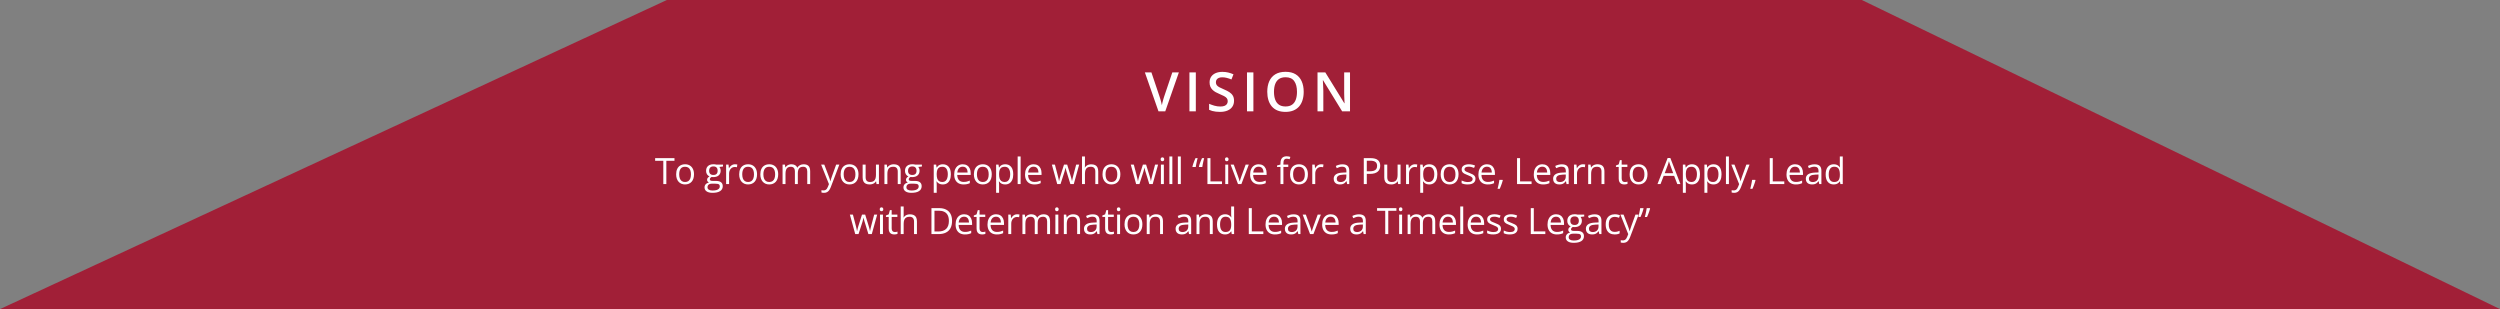
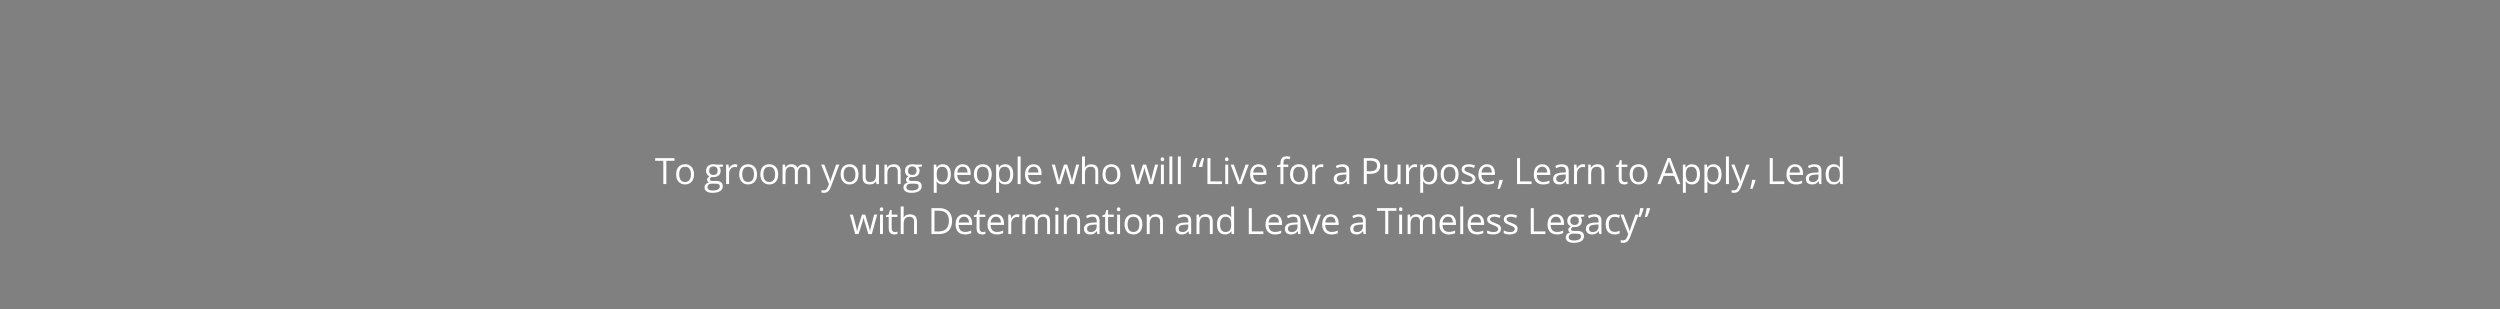
<svg xmlns="http://www.w3.org/2000/svg" width="1100" height="136" viewBox="0 0 1100 136" fill="none">
  <rect x="0" y="0" width="1100" height="136" fill="#808080" stroke="none" />
-   <path d="M1100 136H0L293.409 0H819.209L1100 136Z" fill="#A11F37" />
-   <path d="M518.699 31.867L512.711 49H509.734L503.746 31.867H506.629L510.238 42.602C510.348 42.914 510.465 43.293 510.59 43.738C510.723 44.184 510.844 44.633 510.953 45.086C511.07 45.539 511.16 45.941 511.223 46.293C511.285 45.941 511.371 45.539 511.48 45.086C511.598 44.633 511.719 44.184 511.844 43.738C511.969 43.293 512.086 42.91 512.195 42.59L515.816 31.867H518.699ZM523.349 49V31.867H526.162V49H523.349ZM542.976 44.336C542.976 45.352 542.726 46.227 542.226 46.961C541.734 47.695 541.023 48.258 540.093 48.648C539.171 49.039 538.07 49.234 536.788 49.234C536.163 49.234 535.566 49.199 534.995 49.129C534.425 49.059 533.886 48.957 533.378 48.824C532.878 48.684 532.421 48.516 532.007 48.32V45.672C532.702 45.977 533.48 46.254 534.339 46.504C535.198 46.746 536.073 46.867 536.964 46.867C537.691 46.867 538.292 46.773 538.769 46.586C539.253 46.391 539.613 46.117 539.847 45.766C540.081 45.406 540.198 44.988 540.198 44.512C540.198 44.004 540.062 43.574 539.788 43.223C539.515 42.871 539.101 42.551 538.546 42.262C537.999 41.965 537.312 41.648 536.484 41.312C535.921 41.086 535.382 40.828 534.866 40.539C534.359 40.25 533.905 39.91 533.507 39.52C533.109 39.129 532.792 38.668 532.558 38.137C532.331 37.598 532.218 36.965 532.218 36.238C532.218 35.27 532.448 34.441 532.909 33.754C533.378 33.066 534.034 32.539 534.878 32.172C535.73 31.805 536.722 31.621 537.855 31.621C538.753 31.621 539.597 31.715 540.386 31.902C541.183 32.09 541.964 32.355 542.73 32.699L541.839 34.961C541.136 34.672 540.452 34.441 539.788 34.27C539.132 34.098 538.46 34.012 537.773 34.012C537.179 34.012 536.675 34.102 536.261 34.281C535.847 34.461 535.53 34.715 535.312 35.043C535.101 35.363 534.995 35.746 534.995 36.191C534.995 36.691 535.116 37.113 535.359 37.457C535.609 37.793 535.991 38.102 536.507 38.383C537.03 38.664 537.702 38.977 538.523 39.32C539.468 39.711 540.269 40.121 540.925 40.551C541.589 40.98 542.097 41.496 542.448 42.098C542.8 42.691 542.976 43.438 542.976 44.336ZM548.68 49V31.867H551.493V49H548.68ZM573.627 40.41C573.627 41.73 573.459 42.934 573.123 44.02C572.795 45.098 572.299 46.027 571.635 46.809C570.971 47.582 570.139 48.18 569.139 48.602C568.139 49.023 566.967 49.234 565.623 49.234C564.256 49.234 563.069 49.023 562.061 48.602C561.061 48.18 560.229 47.578 559.565 46.797C558.909 46.016 558.416 45.082 558.088 43.996C557.76 42.91 557.596 41.707 557.596 40.387C557.596 38.621 557.885 37.082 558.463 35.77C559.049 34.449 559.936 33.426 561.123 32.699C562.319 31.965 563.827 31.598 565.647 31.598C567.428 31.598 568.909 31.961 570.088 32.688C571.268 33.414 572.151 34.438 572.737 35.758C573.33 37.07 573.627 38.621 573.627 40.41ZM560.549 40.41C560.549 41.73 560.729 42.875 561.088 43.844C561.448 44.805 561.998 45.547 562.741 46.07C563.491 46.586 564.452 46.844 565.623 46.844C566.803 46.844 567.764 46.586 568.506 46.07C569.248 45.547 569.795 44.805 570.147 43.844C570.498 42.875 570.674 41.73 570.674 40.41C570.674 38.402 570.272 36.832 569.467 35.699C568.67 34.559 567.397 33.988 565.647 33.988C564.475 33.988 563.51 34.246 562.752 34.762C562.002 35.277 561.448 36.016 561.088 36.977C560.729 37.93 560.549 39.074 560.549 40.41ZM594.004 49H590.547L582.156 35.324H582.051C582.082 35.785 582.109 36.273 582.133 36.789C582.164 37.305 582.188 37.836 582.203 38.383C582.227 38.93 582.246 39.484 582.262 40.047V49H579.707V31.867H583.141L591.52 45.449H591.602C591.586 45.051 591.566 44.594 591.543 44.078C591.52 43.562 591.496 43.031 591.473 42.484C591.457 41.93 591.445 41.395 591.438 40.879V31.867H594.004V49Z" fill="white" />
  <path d="M293.192 81H291.856V70.75H288.262V69.578H296.77V70.75H293.192V81ZM305.364 76.703C305.364 77.406 305.273 78.034 305.091 78.586C304.908 79.138 304.645 79.604 304.302 79.984C303.958 80.365 303.541 80.656 303.052 80.859C302.567 81.057 302.018 81.156 301.403 81.156C300.83 81.156 300.304 81.057 299.825 80.859C299.351 80.656 298.94 80.365 298.591 79.984C298.247 79.604 297.979 79.138 297.786 78.586C297.598 78.034 297.505 77.406 297.505 76.703C297.505 75.766 297.664 74.969 297.981 74.312C298.299 73.651 298.752 73.148 299.341 72.805C299.934 72.456 300.64 72.281 301.458 72.281C302.239 72.281 302.921 72.456 303.505 72.805C304.093 73.154 304.549 73.659 304.872 74.32C305.2 74.977 305.364 75.771 305.364 76.703ZM298.848 76.703C298.848 77.391 298.94 77.987 299.122 78.492C299.304 78.997 299.585 79.388 299.966 79.664C300.346 79.94 300.835 80.078 301.434 80.078C302.028 80.078 302.515 79.94 302.895 79.664C303.281 79.388 303.565 78.997 303.747 78.492C303.929 77.987 304.02 77.391 304.02 76.703C304.02 76.021 303.929 75.432 303.747 74.938C303.565 74.438 303.283 74.052 302.903 73.781C302.523 73.51 302.031 73.375 301.427 73.375C300.536 73.375 299.882 73.669 299.466 74.258C299.054 74.846 298.848 75.662 298.848 76.703ZM313.513 84.844C312.388 84.844 311.521 84.633 310.912 84.211C310.302 83.794 309.997 83.208 309.997 82.453C309.997 81.917 310.167 81.458 310.505 81.078C310.849 80.698 311.323 80.445 311.927 80.32C311.703 80.216 311.511 80.06 311.349 79.852C311.193 79.643 311.115 79.404 311.115 79.133C311.115 78.82 311.201 78.547 311.372 78.312C311.55 78.073 311.818 77.844 312.177 77.625C311.729 77.443 311.365 77.135 311.083 76.703C310.807 76.266 310.669 75.758 310.669 75.18C310.669 74.565 310.797 74.042 311.052 73.609C311.307 73.172 311.677 72.838 312.162 72.609C312.646 72.38 313.232 72.266 313.919 72.266C314.07 72.266 314.221 72.273 314.372 72.289C314.529 72.299 314.677 72.318 314.818 72.344C314.958 72.365 315.081 72.391 315.185 72.422H318.122V73.258L316.544 73.453C316.701 73.656 316.831 73.901 316.935 74.188C317.039 74.474 317.091 74.792 317.091 75.141C317.091 75.995 316.802 76.674 316.224 77.18C315.646 77.68 314.852 77.93 313.841 77.93C313.602 77.93 313.357 77.909 313.107 77.867C312.852 78.008 312.656 78.164 312.521 78.336C312.391 78.508 312.326 78.706 312.326 78.93C312.326 79.096 312.375 79.229 312.474 79.328C312.578 79.427 312.727 79.5 312.919 79.547C313.112 79.588 313.344 79.609 313.615 79.609H315.122C316.055 79.609 316.768 79.805 317.263 80.195C317.763 80.586 318.013 81.156 318.013 81.906C318.013 82.854 317.628 83.581 316.857 84.086C316.086 84.591 314.971 84.844 313.513 84.844ZM313.552 83.828C314.261 83.828 314.846 83.755 315.31 83.609C315.779 83.469 316.128 83.263 316.357 82.992C316.591 82.727 316.708 82.409 316.708 82.039C316.708 81.695 316.63 81.435 316.474 81.258C316.318 81.086 316.089 80.971 315.787 80.914C315.484 80.852 315.115 80.82 314.677 80.82H313.193C312.807 80.82 312.471 80.88 312.185 81C311.899 81.12 311.677 81.297 311.521 81.531C311.37 81.766 311.294 82.057 311.294 82.406C311.294 82.87 311.49 83.221 311.88 83.461C312.271 83.706 312.828 83.828 313.552 83.828ZM313.888 76.984C314.508 76.984 314.974 76.828 315.287 76.516C315.599 76.203 315.755 75.747 315.755 75.148C315.755 74.508 315.596 74.029 315.279 73.711C314.961 73.388 314.492 73.227 313.872 73.227C313.279 73.227 312.82 73.393 312.497 73.727C312.18 74.055 312.021 74.537 312.021 75.172C312.021 75.755 312.182 76.203 312.505 76.516C312.828 76.828 313.289 76.984 313.888 76.984ZM323.381 72.281C323.552 72.281 323.732 72.292 323.92 72.312C324.107 72.328 324.274 72.352 324.42 72.383L324.256 73.586C324.115 73.549 323.959 73.521 323.787 73.5C323.615 73.479 323.454 73.469 323.302 73.469C322.959 73.469 322.633 73.539 322.326 73.68C322.024 73.815 321.758 74.013 321.529 74.273C321.3 74.529 321.12 74.838 320.99 75.203C320.86 75.562 320.795 75.963 320.795 76.406V81H319.49V72.438H320.568L320.709 74.016H320.763C320.941 73.698 321.154 73.409 321.404 73.148C321.654 72.883 321.943 72.672 322.271 72.516C322.605 72.359 322.974 72.281 323.381 72.281ZM333.1 76.703C333.1 77.406 333.009 78.034 332.826 78.586C332.644 79.138 332.381 79.604 332.037 79.984C331.693 80.365 331.277 80.656 330.787 80.859C330.303 81.057 329.753 81.156 329.139 81.156C328.566 81.156 328.04 81.057 327.561 80.859C327.087 80.656 326.675 80.365 326.326 79.984C325.982 79.604 325.714 79.138 325.522 78.586C325.334 78.034 325.24 77.406 325.24 76.703C325.24 75.766 325.399 74.969 325.717 74.312C326.035 73.651 326.488 73.148 327.076 72.805C327.67 72.456 328.376 72.281 329.193 72.281C329.975 72.281 330.657 72.456 331.24 72.805C331.829 73.154 332.285 73.659 332.607 74.32C332.936 74.977 333.1 75.771 333.1 76.703ZM326.584 76.703C326.584 77.391 326.675 77.987 326.857 78.492C327.04 78.997 327.321 79.388 327.701 79.664C328.081 79.94 328.571 80.078 329.17 80.078C329.764 80.078 330.251 79.94 330.631 79.664C331.016 79.388 331.3 78.997 331.482 78.492C331.665 77.987 331.756 77.391 331.756 76.703C331.756 76.021 331.665 75.432 331.482 74.938C331.3 74.438 331.019 74.052 330.639 73.781C330.259 73.51 329.766 73.375 329.162 73.375C328.272 73.375 327.618 73.669 327.201 74.258C326.79 74.846 326.584 75.662 326.584 76.703ZM342.405 76.703C342.405 77.406 342.314 78.034 342.131 78.586C341.949 79.138 341.686 79.604 341.342 79.984C340.998 80.365 340.582 80.656 340.092 80.859C339.608 81.057 339.058 81.156 338.444 81.156C337.871 81.156 337.345 81.057 336.866 80.859C336.392 80.656 335.98 80.365 335.631 79.984C335.287 79.604 335.019 79.138 334.827 78.586C334.639 78.034 334.545 77.406 334.545 76.703C334.545 75.766 334.704 74.969 335.022 74.312C335.34 73.651 335.793 73.148 336.381 72.805C336.975 72.456 337.681 72.281 338.498 72.281C339.28 72.281 339.962 72.456 340.545 72.805C341.134 73.154 341.59 73.659 341.912 74.32C342.241 74.977 342.405 75.771 342.405 76.703ZM335.889 76.703C335.889 77.391 335.98 77.987 336.162 78.492C336.345 78.997 336.626 79.388 337.006 79.664C337.386 79.94 337.876 80.078 338.475 80.078C339.069 80.078 339.556 79.94 339.936 79.664C340.321 79.388 340.605 78.997 340.787 78.492C340.97 77.987 341.061 77.391 341.061 76.703C341.061 76.021 340.97 75.432 340.787 74.938C340.605 74.438 340.324 74.052 339.944 73.781C339.564 73.51 339.071 73.375 338.467 73.375C337.577 73.375 336.923 73.669 336.506 74.258C336.095 74.846 335.889 75.662 335.889 76.703ZM353.624 72.281C354.566 72.281 355.277 72.529 355.757 73.023C356.236 73.513 356.475 74.302 356.475 75.391V81H355.194V75.453C355.194 74.76 355.043 74.242 354.741 73.898C354.444 73.549 354.001 73.375 353.413 73.375C352.585 73.375 351.983 73.615 351.608 74.094C351.233 74.573 351.046 75.279 351.046 76.211V81H349.757V75.453C349.757 74.99 349.689 74.604 349.553 74.297C349.423 73.99 349.225 73.76 348.96 73.609C348.699 73.453 348.369 73.375 347.967 73.375C347.4 73.375 346.944 73.492 346.6 73.727C346.257 73.961 346.007 74.31 345.85 74.773C345.699 75.232 345.624 75.797 345.624 76.469V81H344.327V72.438H345.374L345.569 73.648H345.639C345.811 73.352 346.027 73.102 346.288 72.898C346.548 72.695 346.84 72.542 347.163 72.438C347.486 72.333 347.829 72.281 348.194 72.281C348.845 72.281 349.389 72.404 349.827 72.648C350.27 72.888 350.59 73.255 350.788 73.75H350.858C351.139 73.255 351.525 72.888 352.014 72.648C352.504 72.404 353.04 72.281 353.624 72.281ZM361.304 72.438H362.695L364.585 77.406C364.695 77.698 364.796 77.979 364.89 78.25C364.984 78.516 365.067 78.771 365.14 79.016C365.213 79.26 365.27 79.497 365.312 79.727H365.367C365.439 79.466 365.544 79.125 365.679 78.703C365.814 78.276 365.96 77.841 366.117 77.398L367.906 72.438H369.304L365.577 82.258C365.38 82.784 365.148 83.242 364.882 83.633C364.622 84.023 364.304 84.323 363.929 84.531C363.554 84.745 363.101 84.852 362.57 84.852C362.325 84.852 362.109 84.836 361.921 84.805C361.734 84.779 361.572 84.747 361.437 84.711V83.672C361.551 83.698 361.689 83.721 361.851 83.742C362.018 83.763 362.189 83.773 362.367 83.773C362.689 83.773 362.968 83.711 363.202 83.586C363.442 83.466 363.648 83.289 363.82 83.055C363.992 82.82 364.14 82.542 364.265 82.219L364.734 81.016L361.304 72.438ZM377.734 76.703C377.734 77.406 377.643 78.034 377.461 78.586C377.278 79.138 377.015 79.604 376.672 79.984C376.328 80.365 375.911 80.656 375.422 80.859C374.937 81.057 374.388 81.156 373.773 81.156C373.2 81.156 372.674 81.057 372.195 80.859C371.721 80.656 371.31 80.365 370.961 79.984C370.617 79.604 370.349 79.138 370.156 78.586C369.968 78.034 369.875 77.406 369.875 76.703C369.875 75.766 370.034 74.969 370.351 74.312C370.669 73.651 371.122 73.148 371.711 72.805C372.304 72.456 373.01 72.281 373.828 72.281C374.609 72.281 375.291 72.456 375.875 72.805C376.463 73.154 376.919 73.659 377.242 74.32C377.57 74.977 377.734 75.771 377.734 76.703ZM371.218 76.703C371.218 77.391 371.31 77.987 371.492 78.492C371.674 78.997 371.955 79.388 372.336 79.664C372.716 79.94 373.205 80.078 373.804 80.078C374.398 80.078 374.885 79.94 375.265 79.664C375.651 79.388 375.935 78.997 376.117 78.492C376.299 77.987 376.39 77.391 376.39 76.703C376.39 76.021 376.299 75.432 376.117 74.938C375.935 74.438 375.653 74.052 375.273 73.781C374.893 73.51 374.401 73.375 373.797 73.375C372.906 73.375 372.252 73.669 371.836 74.258C371.424 74.846 371.218 75.662 371.218 76.703ZM386.727 72.438V81H385.664L385.477 79.797H385.406C385.229 80.094 385 80.344 384.719 80.547C384.437 80.75 384.12 80.901 383.766 81C383.417 81.104 383.044 81.156 382.648 81.156C381.971 81.156 381.404 81.047 380.945 80.828C380.487 80.609 380.141 80.271 379.906 79.812C379.677 79.354 379.562 78.766 379.562 78.047V72.438H380.875V77.953C380.875 78.667 381.036 79.201 381.359 79.555C381.682 79.904 382.174 80.078 382.836 80.078C383.471 80.078 383.977 79.958 384.352 79.719C384.732 79.479 385.005 79.128 385.172 78.664C385.339 78.195 385.422 77.622 385.422 76.945V72.438H386.727ZM393.203 72.281C394.219 72.281 394.987 72.531 395.508 73.031C396.029 73.526 396.289 74.323 396.289 75.422V81H395.008V75.508C395.008 74.794 394.844 74.26 394.516 73.906C394.193 73.552 393.696 73.375 393.024 73.375C392.076 73.375 391.409 73.643 391.024 74.18C390.638 74.716 390.446 75.495 390.446 76.516V81H389.149V72.438H390.196L390.391 73.672H390.461C390.644 73.37 390.875 73.117 391.157 72.914C391.438 72.706 391.753 72.549 392.102 72.445C392.451 72.336 392.818 72.281 393.203 72.281ZM401.032 84.844C399.907 84.844 399.04 84.633 398.43 84.211C397.821 83.794 397.516 83.208 397.516 82.453C397.516 81.917 397.686 81.458 398.024 81.078C398.368 80.698 398.842 80.445 399.446 80.32C399.222 80.216 399.029 80.06 398.868 79.852C398.712 79.643 398.633 79.404 398.633 79.133C398.633 78.82 398.719 78.547 398.891 78.312C399.068 78.073 399.337 77.844 399.696 77.625C399.248 77.443 398.883 77.135 398.602 76.703C398.326 76.266 398.188 75.758 398.188 75.18C398.188 74.565 398.316 74.042 398.571 73.609C398.826 73.172 399.196 72.838 399.68 72.609C400.165 72.38 400.751 72.266 401.438 72.266C401.589 72.266 401.74 72.273 401.891 72.289C402.047 72.299 402.196 72.318 402.337 72.344C402.477 72.365 402.6 72.391 402.704 72.422H405.641V73.258L404.063 73.453C404.219 73.656 404.35 73.901 404.454 74.188C404.558 74.474 404.61 74.792 404.61 75.141C404.61 75.995 404.321 76.674 403.743 77.18C403.165 77.68 402.37 77.93 401.36 77.93C401.12 77.93 400.876 77.909 400.626 77.867C400.37 78.008 400.175 78.164 400.04 78.336C399.909 78.508 399.844 78.706 399.844 78.93C399.844 79.096 399.894 79.229 399.993 79.328C400.097 79.427 400.245 79.5 400.438 79.547C400.631 79.588 400.863 79.609 401.133 79.609H402.641C403.574 79.609 404.287 79.805 404.782 80.195C405.282 80.586 405.532 81.156 405.532 81.906C405.532 82.854 405.146 83.581 404.376 84.086C403.605 84.591 402.49 84.844 401.032 84.844ZM401.071 83.828C401.779 83.828 402.365 83.755 402.829 83.609C403.297 83.469 403.646 83.263 403.876 82.992C404.11 82.727 404.227 82.409 404.227 82.039C404.227 81.695 404.149 81.435 403.993 81.258C403.837 81.086 403.607 80.971 403.305 80.914C403.003 80.852 402.633 80.82 402.196 80.82H400.712C400.326 80.82 399.99 80.88 399.704 81C399.417 81.12 399.196 81.297 399.04 81.531C398.889 81.766 398.813 82.057 398.813 82.406C398.813 82.87 399.008 83.221 399.399 83.461C399.79 83.706 400.347 83.828 401.071 83.828ZM401.407 76.984C402.027 76.984 402.493 76.828 402.805 76.516C403.118 76.203 403.274 75.747 403.274 75.148C403.274 74.508 403.115 74.029 402.797 73.711C402.48 73.388 402.011 73.227 401.391 73.227C400.797 73.227 400.339 73.393 400.016 73.727C399.699 74.055 399.54 74.537 399.54 75.172C399.54 75.755 399.701 76.203 400.024 76.516C400.347 76.828 400.808 76.984 401.407 76.984ZM414.868 72.281C415.936 72.281 416.788 72.648 417.423 73.383C418.059 74.117 418.376 75.221 418.376 76.695C418.376 77.669 418.23 78.487 417.939 79.148C417.647 79.81 417.236 80.31 416.704 80.648C416.178 80.987 415.556 81.156 414.837 81.156C414.384 81.156 413.986 81.096 413.642 80.977C413.298 80.857 413.004 80.695 412.759 80.492C412.514 80.289 412.311 80.068 412.15 79.828H412.056C412.072 80.031 412.09 80.276 412.111 80.562C412.137 80.849 412.15 81.099 412.15 81.312V84.828H410.845V72.438H411.915L412.087 73.703H412.15C412.316 73.443 412.519 73.206 412.759 72.992C412.999 72.773 413.29 72.602 413.634 72.477C413.983 72.346 414.394 72.281 414.868 72.281ZM414.642 73.375C414.048 73.375 413.569 73.49 413.204 73.719C412.845 73.948 412.582 74.292 412.415 74.75C412.249 75.203 412.16 75.773 412.15 76.461V76.711C412.15 77.435 412.228 78.047 412.384 78.547C412.546 79.047 412.809 79.427 413.173 79.688C413.543 79.948 414.038 80.078 414.657 80.078C415.189 80.078 415.631 79.935 415.986 79.648C416.34 79.362 416.603 78.963 416.775 78.453C416.952 77.938 417.04 77.346 417.04 76.68C417.04 75.669 416.842 74.867 416.447 74.273C416.056 73.674 415.454 73.375 414.642 73.375ZM423.619 72.281C424.348 72.281 424.973 72.443 425.494 72.766C426.015 73.088 426.413 73.542 426.689 74.125C426.965 74.703 427.103 75.38 427.103 76.156V76.961H421.189C421.205 77.966 421.455 78.732 421.939 79.258C422.423 79.784 423.106 80.047 423.986 80.047C424.528 80.047 425.007 79.997 425.423 79.898C425.84 79.799 426.272 79.654 426.72 79.461V80.602C426.288 80.794 425.858 80.935 425.431 81.023C425.009 81.112 424.509 81.156 423.931 81.156C423.108 81.156 422.39 80.99 421.775 80.656C421.166 80.318 420.692 79.823 420.353 79.172C420.015 78.521 419.845 77.724 419.845 76.781C419.845 75.859 419.999 75.062 420.306 74.391C420.619 73.713 421.056 73.193 421.619 72.828C422.186 72.463 422.853 72.281 423.619 72.281ZM423.603 73.344C422.91 73.344 422.358 73.57 421.947 74.023C421.535 74.477 421.291 75.109 421.212 75.922H425.744C425.739 75.412 425.658 74.963 425.502 74.578C425.351 74.188 425.119 73.885 424.806 73.672C424.494 73.453 424.093 73.344 423.603 73.344ZM436.369 76.703C436.369 77.406 436.278 78.034 436.096 78.586C435.913 79.138 435.65 79.604 435.307 79.984C434.963 80.365 434.546 80.656 434.057 80.859C433.572 81.057 433.023 81.156 432.408 81.156C431.835 81.156 431.309 81.057 430.83 80.859C430.356 80.656 429.945 80.365 429.596 79.984C429.252 79.604 428.984 79.138 428.791 78.586C428.603 78.034 428.51 77.406 428.51 76.703C428.51 75.766 428.669 74.969 428.986 74.312C429.304 73.651 429.757 73.148 430.346 72.805C430.939 72.456 431.645 72.281 432.463 72.281C433.244 72.281 433.926 72.456 434.51 72.805C435.098 73.154 435.554 73.659 435.877 74.32C436.205 74.977 436.369 75.771 436.369 76.703ZM429.853 76.703C429.853 77.391 429.945 77.987 430.127 78.492C430.309 78.997 430.59 79.388 430.971 79.664C431.351 79.94 431.84 80.078 432.439 80.078C433.033 80.078 433.52 79.94 433.9 79.664C434.286 79.388 434.57 78.997 434.752 78.492C434.934 77.987 435.025 77.391 435.025 76.703C435.025 76.021 434.934 75.432 434.752 74.938C434.57 74.438 434.288 74.052 433.908 73.781C433.528 73.51 433.036 73.375 432.432 73.375C431.541 73.375 430.887 73.669 430.471 74.258C430.059 74.846 429.853 75.662 429.853 76.703ZM442.315 72.281C443.382 72.281 444.234 72.648 444.869 73.383C445.505 74.117 445.822 75.221 445.822 76.695C445.822 77.669 445.677 78.487 445.385 79.148C445.093 79.81 444.682 80.31 444.151 80.648C443.625 80.987 443.002 81.156 442.283 81.156C441.83 81.156 441.432 81.096 441.088 80.977C440.744 80.857 440.45 80.695 440.205 80.492C439.961 80.289 439.757 80.068 439.596 79.828H439.502C439.518 80.031 439.536 80.276 439.557 80.562C439.583 80.849 439.596 81.099 439.596 81.312V84.828H438.291V72.438H439.362L439.533 73.703H439.596C439.763 73.443 439.966 73.206 440.205 72.992C440.445 72.773 440.737 72.602 441.08 72.477C441.429 72.346 441.841 72.281 442.315 72.281ZM442.088 73.375C441.494 73.375 441.015 73.49 440.651 73.719C440.291 73.948 440.028 74.292 439.862 74.75C439.695 75.203 439.606 75.773 439.596 76.461V76.711C439.596 77.435 439.674 78.047 439.83 78.547C439.992 79.047 440.255 79.427 440.619 79.688C440.989 79.948 441.484 80.078 442.104 80.078C442.635 80.078 443.078 79.935 443.432 79.648C443.786 79.362 444.049 78.963 444.221 78.453C444.398 77.938 444.487 77.346 444.487 76.68C444.487 75.669 444.289 74.867 443.893 74.273C443.502 73.674 442.901 73.375 442.088 73.375ZM449.073 81H447.768V68.844H449.073V81ZM454.792 72.281C455.521 72.281 456.146 72.443 456.667 72.766C457.188 73.088 457.586 73.542 457.862 74.125C458.138 74.703 458.276 75.38 458.276 76.156V76.961H452.362C452.378 77.966 452.628 78.732 453.112 79.258C453.597 79.784 454.279 80.047 455.159 80.047C455.701 80.047 456.18 79.997 456.597 79.898C457.013 79.799 457.446 79.654 457.893 79.461V80.602C457.461 80.794 457.031 80.935 456.604 81.023C456.182 81.112 455.682 81.156 455.104 81.156C454.281 81.156 453.563 80.99 452.948 80.656C452.339 80.318 451.865 79.823 451.526 79.172C451.188 78.521 451.018 77.724 451.018 76.781C451.018 75.859 451.172 75.062 451.479 74.391C451.792 73.713 452.229 73.193 452.792 72.828C453.36 72.463 454.026 72.281 454.792 72.281ZM454.776 73.344C454.084 73.344 453.531 73.57 453.12 74.023C452.709 74.477 452.464 75.109 452.386 75.922H456.917C456.912 75.412 456.831 74.963 456.675 74.578C456.524 74.188 456.292 73.885 455.979 73.672C455.667 73.453 455.266 73.344 454.776 73.344ZM470.964 80.984L469.441 76C469.373 75.787 469.308 75.578 469.246 75.375C469.188 75.167 469.134 74.969 469.082 74.781C469.035 74.588 468.99 74.412 468.949 74.25C468.912 74.083 468.881 73.94 468.855 73.82H468.8C468.779 73.94 468.751 74.083 468.714 74.25C468.678 74.412 468.634 74.588 468.582 74.781C468.535 74.974 468.483 75.177 468.425 75.391C468.368 75.599 468.303 75.81 468.23 76.023L466.636 80.984H465.175L462.816 72.422H464.16L465.394 77.148C465.477 77.461 465.556 77.771 465.628 78.078C465.707 78.38 465.772 78.667 465.824 78.938C465.881 79.203 465.923 79.435 465.949 79.633H466.011C466.042 79.503 466.076 79.346 466.113 79.164C466.154 78.982 466.199 78.789 466.246 78.586C466.298 78.378 466.352 78.172 466.41 77.969C466.467 77.76 466.524 77.565 466.582 77.383L468.16 72.422H469.558L471.082 77.375C471.16 77.625 471.235 77.885 471.308 78.156C471.386 78.427 471.457 78.69 471.519 78.945C471.582 79.195 471.626 79.419 471.652 79.617H471.714C471.735 79.44 471.774 79.221 471.832 78.961C471.889 78.701 471.954 78.414 472.027 78.102C472.105 77.789 472.186 77.471 472.269 77.148L473.519 72.422H474.839L472.472 80.984H470.964ZM477.379 68.844V72.477C477.379 72.685 477.374 72.896 477.363 73.109C477.353 73.318 477.334 73.51 477.308 73.688H477.394C477.571 73.385 477.795 73.133 478.066 72.93C478.342 72.721 478.655 72.565 479.004 72.461C479.353 72.352 479.722 72.297 480.113 72.297C480.801 72.297 481.374 72.406 481.832 72.625C482.295 72.844 482.642 73.182 482.871 73.641C483.105 74.099 483.222 74.693 483.222 75.422V81H481.941V75.508C481.941 74.794 481.777 74.26 481.449 73.906C481.126 73.552 480.629 73.375 479.957 73.375C479.321 73.375 478.814 73.497 478.433 73.742C478.058 73.982 477.788 74.336 477.621 74.805C477.459 75.273 477.379 75.846 477.379 76.523V81H476.082V68.844H477.379ZM492.957 76.703C492.957 77.406 492.866 78.034 492.684 78.586C492.501 79.138 492.238 79.604 491.895 79.984C491.551 80.365 491.134 80.656 490.645 80.859C490.16 81.057 489.611 81.156 488.996 81.156C488.423 81.156 487.897 81.057 487.418 80.859C486.944 80.656 486.533 80.365 486.184 79.984C485.84 79.604 485.572 79.138 485.379 78.586C485.192 78.034 485.098 77.406 485.098 76.703C485.098 75.766 485.257 74.969 485.574 74.312C485.892 73.651 486.345 73.148 486.934 72.805C487.527 72.456 488.233 72.281 489.051 72.281C489.832 72.281 490.514 72.456 491.098 72.805C491.686 73.154 492.142 73.659 492.465 74.32C492.793 74.977 492.957 75.771 492.957 76.703ZM486.442 76.703C486.442 77.391 486.533 77.987 486.715 78.492C486.897 78.997 487.179 79.388 487.559 79.664C487.939 79.94 488.429 80.078 489.027 80.078C489.621 80.078 490.108 79.94 490.488 79.664C490.874 79.388 491.158 78.997 491.34 78.492C491.522 77.987 491.613 77.391 491.613 76.703C491.613 76.021 491.522 75.432 491.34 74.938C491.158 74.438 490.876 74.052 490.496 73.781C490.116 73.51 489.624 73.375 489.02 73.375C488.129 73.375 487.475 73.669 487.059 74.258C486.647 74.846 486.442 75.662 486.442 76.703ZM505.684 80.984L504.161 76C504.093 75.787 504.028 75.578 503.966 75.375C503.908 75.167 503.854 74.969 503.802 74.781C503.755 74.588 503.71 74.412 503.669 74.25C503.632 74.083 503.601 73.94 503.575 73.82H503.52C503.499 73.94 503.471 74.083 503.434 74.25C503.398 74.412 503.354 74.588 503.302 74.781C503.255 74.974 503.203 75.177 503.145 75.391C503.088 75.599 503.023 75.81 502.95 76.023L501.356 80.984H499.895L497.536 72.422H498.88L500.114 77.148C500.197 77.461 500.276 77.771 500.348 78.078C500.427 78.38 500.492 78.667 500.544 78.938C500.601 79.203 500.643 79.435 500.669 79.633H500.731C500.762 79.503 500.796 79.346 500.833 79.164C500.874 78.982 500.919 78.789 500.966 78.586C501.018 78.378 501.072 78.172 501.13 77.969C501.187 77.76 501.244 77.565 501.302 77.383L502.88 72.422H504.278L505.802 77.375C505.88 77.625 505.955 77.885 506.028 78.156C506.106 78.427 506.177 78.69 506.239 78.945C506.302 79.195 506.346 79.419 506.372 79.617H506.434C506.455 79.44 506.494 79.221 506.552 78.961C506.609 78.701 506.674 78.414 506.747 78.102C506.825 77.789 506.906 77.471 506.989 77.148L508.239 72.422H509.559L507.192 80.984H505.684ZM512.099 72.438V81H510.802V72.438H512.099ZM511.466 69.234C511.679 69.234 511.862 69.305 512.013 69.445C512.169 69.581 512.247 69.794 512.247 70.086C512.247 70.372 512.169 70.586 512.013 70.727C511.862 70.867 511.679 70.938 511.466 70.938C511.242 70.938 511.054 70.867 510.903 70.727C510.758 70.586 510.685 70.372 510.685 70.086C510.685 69.794 510.758 69.581 510.903 69.445C511.054 69.305 511.242 69.234 511.466 69.234ZM515.833 81H514.529V68.844H515.833V81ZM519.56 81H518.256V68.844H519.56V81ZM529.834 69.578C529.725 69.979 529.616 70.414 529.506 70.883C529.402 71.346 529.306 71.805 529.217 72.258C529.129 72.711 529.058 73.122 529.006 73.492H527.623L527.506 73.32C527.6 72.94 527.72 72.534 527.866 72.102C528.017 71.669 528.178 71.237 528.35 70.805C528.527 70.367 528.704 69.958 528.881 69.578H529.834ZM526.959 69.578C526.85 69.979 526.741 70.414 526.631 70.883C526.527 71.346 526.431 71.805 526.342 72.258C526.254 72.711 526.183 73.122 526.131 73.492H524.756L524.662 73.32C524.756 72.94 524.873 72.534 525.014 72.102C525.16 71.669 525.319 71.237 525.491 70.805C525.662 70.367 525.837 69.958 526.014 69.578H526.959ZM531.272 81V69.578H532.6V79.812H537.671V81H531.272ZM540.413 72.438V81H539.116V72.438H540.413ZM539.78 69.234C539.994 69.234 540.176 69.305 540.327 69.445C540.483 69.581 540.562 69.794 540.562 70.086C540.562 70.372 540.483 70.586 540.327 70.727C540.176 70.867 539.994 70.938 539.78 70.938C539.556 70.938 539.369 70.867 539.218 70.727C539.072 70.586 538.999 70.372 538.999 70.086C538.999 69.794 539.072 69.581 539.218 69.445C539.369 69.305 539.556 69.234 539.78 69.234ZM544.726 81L541.476 72.438H542.867L544.749 77.617C544.88 77.971 545.012 78.362 545.148 78.789C545.283 79.216 545.377 79.56 545.429 79.82H545.484C545.546 79.56 545.65 79.216 545.796 78.789C545.942 78.357 546.075 77.966 546.195 77.617L548.077 72.438H549.468L546.21 81H544.726ZM553.82 72.281C554.549 72.281 555.174 72.443 555.695 72.766C556.216 73.088 556.614 73.542 556.89 74.125C557.166 74.703 557.304 75.38 557.304 76.156V76.961H551.39C551.406 77.966 551.656 78.732 552.14 79.258C552.625 79.784 553.307 80.047 554.187 80.047C554.729 80.047 555.208 79.997 555.625 79.898C556.041 79.799 556.474 79.654 556.922 79.461V80.602C556.489 80.794 556.06 80.935 555.632 81.023C555.211 81.112 554.711 81.156 554.132 81.156C553.31 81.156 552.591 80.99 551.976 80.656C551.367 80.318 550.893 79.823 550.554 79.172C550.216 78.521 550.047 77.724 550.047 76.781C550.047 75.859 550.2 75.062 550.507 74.391C550.82 73.713 551.257 73.193 551.82 72.828C552.388 72.463 553.054 72.281 553.82 72.281ZM553.804 73.344C553.112 73.344 552.56 73.57 552.148 74.023C551.737 74.477 551.492 75.109 551.414 75.922H555.945C555.94 75.412 555.859 74.963 555.703 74.578C555.552 74.188 555.32 73.885 555.007 73.672C554.695 73.453 554.294 73.344 553.804 73.344ZM566.836 73.453H564.703V81H563.407V73.453H561.891V72.828L563.407 72.398V71.828C563.407 71.109 563.513 70.526 563.727 70.078C563.94 69.625 564.25 69.292 564.657 69.078C565.063 68.865 565.558 68.758 566.141 68.758C566.469 68.758 566.769 68.787 567.039 68.844C567.315 68.901 567.558 68.966 567.766 69.039L567.43 70.062C567.253 70.005 567.052 69.953 566.828 69.906C566.61 69.854 566.386 69.828 566.157 69.828C565.662 69.828 565.295 69.99 565.055 70.312C564.821 70.63 564.703 71.13 564.703 71.812V72.438H566.836V73.453ZM575.477 76.703C575.477 77.406 575.386 78.034 575.204 78.586C575.021 79.138 574.758 79.604 574.415 79.984C574.071 80.365 573.654 80.656 573.165 80.859C572.68 81.057 572.131 81.156 571.516 81.156C570.943 81.156 570.417 81.057 569.938 80.859C569.464 80.656 569.053 80.365 568.704 79.984C568.36 79.604 568.092 79.138 567.899 78.586C567.712 78.034 567.618 77.406 567.618 76.703C567.618 75.766 567.777 74.969 568.094 74.312C568.412 73.651 568.865 73.148 569.454 72.805C570.047 72.456 570.753 72.281 571.571 72.281C572.352 72.281 573.034 72.456 573.618 72.805C574.206 73.154 574.662 73.659 574.985 74.32C575.313 74.977 575.477 75.771 575.477 76.703ZM568.962 76.703C568.962 77.391 569.053 77.987 569.235 78.492C569.417 78.997 569.699 79.388 570.079 79.664C570.459 79.94 570.949 80.078 571.547 80.078C572.141 80.078 572.628 79.94 573.008 79.664C573.394 79.388 573.678 78.997 573.86 78.492C574.042 77.987 574.133 77.391 574.133 76.703C574.133 76.021 574.042 75.432 573.86 74.938C573.678 74.438 573.396 74.052 573.016 73.781C572.636 73.51 572.144 73.375 571.54 73.375C570.649 73.375 569.995 73.669 569.579 74.258C569.167 74.846 568.962 75.662 568.962 76.703ZM581.29 72.281C581.462 72.281 581.642 72.292 581.829 72.312C582.017 72.328 582.183 72.352 582.329 72.383L582.165 73.586C582.024 73.549 581.868 73.521 581.696 73.5C581.524 73.479 581.363 73.469 581.212 73.469C580.868 73.469 580.543 73.539 580.235 73.68C579.933 73.815 579.668 74.013 579.438 74.273C579.209 74.529 579.03 74.838 578.899 75.203C578.769 75.562 578.704 75.963 578.704 76.406V81H577.399V72.438H578.477L578.618 74.016H578.673C578.85 73.698 579.063 73.409 579.313 73.148C579.563 72.883 579.852 72.672 580.181 72.516C580.514 72.359 580.884 72.281 581.29 72.281ZM590.666 72.297C591.686 72.297 592.444 72.526 592.939 72.984C593.434 73.443 593.681 74.174 593.681 75.18V81H592.736L592.486 79.734H592.423C592.184 80.047 591.934 80.31 591.673 80.523C591.413 80.732 591.111 80.891 590.767 81C590.429 81.104 590.012 81.156 589.517 81.156C588.996 81.156 588.533 81.065 588.127 80.883C587.726 80.701 587.408 80.424 587.173 80.055C586.944 79.685 586.83 79.216 586.83 78.648C586.83 77.794 587.168 77.138 587.845 76.68C588.522 76.221 589.554 75.971 590.939 75.93L592.416 75.867V75.344C592.416 74.604 592.257 74.086 591.939 73.789C591.621 73.492 591.173 73.344 590.595 73.344C590.147 73.344 589.72 73.409 589.314 73.539C588.908 73.669 588.522 73.823 588.158 74L587.759 73.016C588.145 72.818 588.587 72.648 589.087 72.508C589.587 72.367 590.114 72.297 590.666 72.297ZM592.4 76.781L591.095 76.836C590.028 76.878 589.275 77.052 588.837 77.359C588.4 77.667 588.181 78.102 588.181 78.664C588.181 79.154 588.33 79.516 588.627 79.75C588.923 79.984 589.317 80.102 589.806 80.102C590.567 80.102 591.189 79.891 591.673 79.469C592.158 79.047 592.4 78.414 592.4 77.57V76.781ZM603.049 69.578C604.523 69.578 605.599 69.867 606.276 70.445C606.958 71.018 607.299 71.841 607.299 72.914C607.299 73.398 607.218 73.859 607.057 74.297C606.901 74.729 606.645 75.112 606.291 75.445C605.937 75.773 605.471 76.034 604.893 76.227C604.32 76.414 603.617 76.508 602.783 76.508H601.393V81H600.065V69.578H603.049ZM602.924 70.711H601.393V75.367H602.635C603.364 75.367 603.971 75.289 604.455 75.133C604.945 74.977 605.312 74.724 605.557 74.375C605.802 74.021 605.924 73.552 605.924 72.969C605.924 72.208 605.682 71.643 605.197 71.273C604.713 70.898 603.955 70.711 602.924 70.711ZM616.245 72.438V81H615.182L614.995 79.797H614.924C614.747 80.094 614.518 80.344 614.237 80.547C613.956 80.75 613.638 80.901 613.284 81C612.935 81.104 612.562 81.156 612.167 81.156C611.489 81.156 610.922 81.047 610.463 80.828C610.005 80.609 609.659 80.271 609.424 79.812C609.195 79.354 609.081 78.766 609.081 78.047V72.438H610.393V77.953C610.393 78.667 610.555 79.201 610.878 79.555C611.2 79.904 611.693 80.078 612.354 80.078C612.989 80.078 613.495 79.958 613.87 79.719C614.25 79.479 614.523 79.128 614.69 78.664C614.857 78.195 614.94 77.622 614.94 76.945V72.438H616.245ZM622.557 72.281C622.729 72.281 622.909 72.292 623.097 72.312C623.284 72.328 623.451 72.352 623.597 72.383L623.432 73.586C623.292 73.549 623.136 73.521 622.964 73.5C622.792 73.479 622.63 73.469 622.479 73.469C622.136 73.469 621.81 73.539 621.503 73.68C621.201 73.815 620.935 74.013 620.706 74.273C620.477 74.529 620.297 74.838 620.167 75.203C620.037 75.562 619.972 75.963 619.972 76.406V81H618.667V72.438H619.745L619.886 74.016H619.94C620.117 73.698 620.331 73.409 620.581 73.148C620.831 72.883 621.12 72.672 621.448 72.516C621.781 72.359 622.151 72.281 622.557 72.281ZM628.917 72.281C629.985 72.281 630.836 72.648 631.472 73.383C632.107 74.117 632.425 75.221 632.425 76.695C632.425 77.669 632.279 78.487 631.987 79.148C631.696 79.81 631.284 80.31 630.753 80.648C630.227 80.987 629.605 81.156 628.886 81.156C628.433 81.156 628.034 81.096 627.691 80.977C627.347 80.857 627.053 80.695 626.808 80.492C626.563 80.289 626.36 80.068 626.198 79.828H626.105C626.12 80.031 626.139 80.276 626.159 80.562C626.185 80.849 626.198 81.099 626.198 81.312V84.828H624.894V72.438H625.964L626.136 73.703H626.198C626.365 73.443 626.568 73.206 626.808 72.992C627.047 72.773 627.339 72.602 627.683 72.477C628.032 72.346 628.443 72.281 628.917 72.281ZM628.691 73.375C628.097 73.375 627.618 73.49 627.253 73.719C626.894 73.948 626.631 74.292 626.464 74.75C626.297 75.203 626.209 75.773 626.198 76.461V76.711C626.198 77.435 626.277 78.047 626.433 78.547C626.594 79.047 626.857 79.427 627.222 79.688C627.592 79.948 628.086 80.078 628.706 80.078C629.237 80.078 629.68 79.935 630.034 79.648C630.389 79.362 630.652 78.963 630.823 78.453C631.001 77.938 631.089 77.346 631.089 76.68C631.089 75.669 630.891 74.867 630.495 74.273C630.105 73.674 629.503 73.375 628.691 73.375ZM641.753 76.703C641.753 77.406 641.662 78.034 641.48 78.586C641.298 79.138 641.035 79.604 640.691 79.984C640.347 80.365 639.931 80.656 639.441 80.859C638.957 81.057 638.407 81.156 637.792 81.156C637.22 81.156 636.694 81.057 636.214 80.859C635.74 80.656 635.329 80.365 634.98 79.984C634.636 79.604 634.368 79.138 634.175 78.586C633.988 78.034 633.894 77.406 633.894 76.703C633.894 75.766 634.053 74.969 634.371 74.312C634.688 73.651 635.141 73.148 635.73 72.805C636.324 72.456 637.029 72.281 637.847 72.281C638.628 72.281 639.311 72.456 639.894 72.805C640.483 73.154 640.938 73.659 641.261 74.32C641.589 74.977 641.753 75.771 641.753 76.703ZM635.238 76.703C635.238 77.391 635.329 77.987 635.511 78.492C635.694 78.997 635.975 79.388 636.355 79.664C636.735 79.94 637.225 80.078 637.824 80.078C638.417 80.078 638.904 79.94 639.285 79.664C639.67 79.388 639.954 78.997 640.136 78.492C640.319 77.987 640.41 77.391 640.41 76.703C640.41 76.021 640.319 75.432 640.136 74.938C639.954 74.438 639.673 74.052 639.292 73.781C638.912 73.51 638.42 73.375 637.816 73.375C636.925 73.375 636.272 73.669 635.855 74.258C635.444 74.846 635.238 75.662 635.238 76.703ZM649.215 78.656C649.215 79.203 649.077 79.664 648.801 80.039C648.53 80.409 648.139 80.688 647.629 80.875C647.124 81.062 646.519 81.156 645.816 81.156C645.217 81.156 644.699 81.109 644.262 81.016C643.824 80.922 643.441 80.789 643.113 80.617V79.422C643.462 79.594 643.879 79.75 644.363 79.891C644.848 80.031 645.342 80.102 645.848 80.102C646.587 80.102 647.124 79.982 647.457 79.742C647.79 79.503 647.957 79.177 647.957 78.766C647.957 78.531 647.889 78.326 647.754 78.148C647.624 77.966 647.402 77.792 647.09 77.625C646.777 77.453 646.345 77.266 645.793 77.062C645.246 76.854 644.772 76.648 644.371 76.445C643.975 76.237 643.668 75.984 643.449 75.688C643.236 75.391 643.129 75.005 643.129 74.531C643.129 73.807 643.42 73.253 644.004 72.867C644.592 72.477 645.363 72.281 646.316 72.281C646.832 72.281 647.314 72.333 647.762 72.438C648.215 72.537 648.637 72.672 649.027 72.844L648.59 73.883C648.236 73.732 647.858 73.604 647.457 73.5C647.056 73.396 646.647 73.344 646.23 73.344C645.631 73.344 645.17 73.443 644.848 73.641C644.53 73.838 644.371 74.109 644.371 74.453C644.371 74.719 644.444 74.938 644.59 75.109C644.741 75.281 644.98 75.443 645.308 75.594C645.637 75.745 646.069 75.922 646.605 76.125C647.142 76.323 647.605 76.529 647.996 76.742C648.387 76.951 648.686 77.206 648.894 77.508C649.108 77.805 649.215 78.188 649.215 78.656ZM654.277 72.281C655.007 72.281 655.632 72.443 656.152 72.766C656.673 73.088 657.072 73.542 657.348 74.125C657.624 74.703 657.762 75.38 657.762 76.156V76.961H651.848C651.863 77.966 652.113 78.732 652.598 79.258C653.082 79.784 653.764 80.047 654.645 80.047C655.186 80.047 655.666 79.997 656.082 79.898C656.499 79.799 656.931 79.654 657.379 79.461V80.602C656.947 80.794 656.517 80.935 656.09 81.023C655.668 81.112 655.168 81.156 654.59 81.156C653.767 81.156 653.048 80.99 652.434 80.656C651.824 80.318 651.35 79.823 651.012 79.172C650.673 78.521 650.504 77.724 650.504 76.781C650.504 75.859 650.658 75.062 650.965 74.391C651.277 73.713 651.715 73.193 652.277 72.828C652.845 72.463 653.512 72.281 654.277 72.281ZM654.262 73.344C653.569 73.344 653.017 73.57 652.606 74.023C652.194 74.477 651.949 75.109 651.871 75.922H656.402C656.397 75.412 656.317 74.963 656.16 74.578C656.009 74.188 655.777 73.885 655.465 73.672C655.152 73.453 654.751 73.344 654.262 73.344ZM661.129 79.141L661.231 79.32C661.137 79.701 661.017 80.107 660.872 80.539C660.731 80.971 660.575 81.404 660.403 81.836C660.236 82.273 660.067 82.682 659.895 83.062H658.926C659.036 82.646 659.142 82.206 659.247 81.742C659.351 81.284 659.444 80.831 659.528 80.383C659.616 79.93 659.687 79.516 659.739 79.141H661.129ZM667.497 81V69.578H668.825V79.812H673.896V81H667.497ZM678.638 72.281C679.367 72.281 679.992 72.443 680.513 72.766C681.034 73.088 681.432 73.542 681.708 74.125C681.984 74.703 682.122 75.38 682.122 76.156V76.961H676.208C676.224 77.966 676.474 78.732 676.958 79.258C677.443 79.784 678.125 80.047 679.005 80.047C679.547 80.047 680.026 79.997 680.443 79.898C680.859 79.799 681.292 79.654 681.74 79.461V80.602C681.307 80.794 680.878 80.935 680.451 81.023C680.029 81.112 679.529 81.156 678.951 81.156C678.128 81.156 677.409 80.99 676.794 80.656C676.185 80.318 675.711 79.823 675.372 79.172C675.034 78.521 674.865 77.724 674.865 76.781C674.865 75.859 675.018 75.062 675.326 74.391C675.638 73.713 676.076 73.193 676.638 72.828C677.206 72.463 677.872 72.281 678.638 72.281ZM678.622 73.344C677.93 73.344 677.378 73.57 676.966 74.023C676.555 74.477 676.31 75.109 676.232 75.922H680.763C680.758 75.412 680.677 74.963 680.521 74.578C680.37 74.188 680.138 73.885 679.826 73.672C679.513 73.453 679.112 73.344 678.622 73.344ZM687.209 72.297C688.23 72.297 688.987 72.526 689.482 72.984C689.977 73.443 690.224 74.174 690.224 75.18V81H689.279L689.029 79.734H688.967C688.727 80.047 688.477 80.31 688.217 80.523C687.956 80.732 687.654 80.891 687.31 81C686.972 81.104 686.555 81.156 686.06 81.156C685.539 81.156 685.076 81.065 684.67 80.883C684.269 80.701 683.951 80.424 683.717 80.055C683.487 79.685 683.373 79.216 683.373 78.648C683.373 77.794 683.711 77.138 684.388 76.68C685.066 76.221 686.097 75.971 687.482 75.93L688.959 75.867V75.344C688.959 74.604 688.8 74.086 688.482 73.789C688.164 73.492 687.717 73.344 687.138 73.344C686.691 73.344 686.263 73.409 685.857 73.539C685.451 73.669 685.066 73.823 684.701 74L684.302 73.016C684.688 72.818 685.131 72.648 685.631 72.508C686.131 72.367 686.657 72.297 687.209 72.297ZM688.943 76.781L687.638 76.836C686.571 76.878 685.818 77.052 685.381 77.359C684.943 77.667 684.724 78.102 684.724 78.664C684.724 79.154 684.873 79.516 685.17 79.75C685.467 79.984 685.86 80.102 686.349 80.102C687.11 80.102 687.732 79.891 688.217 79.469C688.701 79.047 688.943 78.414 688.943 77.57V76.781ZM696.467 72.281C696.639 72.281 696.818 72.292 697.006 72.312C697.193 72.328 697.36 72.352 697.506 72.383L697.342 73.586C697.201 73.549 697.045 73.521 696.873 73.5C696.701 73.479 696.54 73.469 696.389 73.469C696.045 73.469 695.719 73.539 695.412 73.68C695.11 73.815 694.844 74.013 694.615 74.273C694.386 74.529 694.206 74.838 694.076 75.203C693.946 75.562 693.881 75.963 693.881 76.406V81H692.576V72.438H693.654L693.795 74.016H693.85C694.027 73.698 694.24 73.409 694.49 73.148C694.74 72.883 695.029 72.672 695.357 72.516C695.691 72.359 696.061 72.281 696.467 72.281ZM702.858 72.281C703.873 72.281 704.642 72.531 705.162 73.031C705.683 73.526 705.944 74.323 705.944 75.422V81H704.662V75.508C704.662 74.794 704.498 74.26 704.17 73.906C703.847 73.552 703.35 73.375 702.678 73.375C701.73 73.375 701.064 73.643 700.678 74.18C700.293 74.716 700.1 75.495 700.1 76.516V81H698.803V72.438H699.85L700.045 73.672H700.116C700.298 73.37 700.53 73.117 700.811 72.914C701.092 72.706 701.407 72.549 701.756 72.445C702.105 72.336 702.472 72.281 702.858 72.281ZM714.897 80.094C715.111 80.094 715.33 80.076 715.554 80.039C715.778 80.003 715.96 79.958 716.101 79.906V80.914C715.95 80.982 715.739 81.039 715.468 81.086C715.202 81.133 714.942 81.156 714.687 81.156C714.233 81.156 713.822 81.078 713.452 80.922C713.082 80.76 712.786 80.49 712.562 80.109C712.343 79.729 712.233 79.203 712.233 78.531V73.453H711.015V72.82L712.241 72.312L712.757 70.453H713.538V72.438H716.046V73.453H713.538V78.492C713.538 79.029 713.661 79.43 713.905 79.695C714.155 79.961 714.486 80.094 714.897 80.094ZM724.898 76.703C724.898 77.406 724.807 78.034 724.624 78.586C724.442 79.138 724.179 79.604 723.835 79.984C723.492 80.365 723.075 80.656 722.585 80.859C722.101 81.057 721.551 81.156 720.937 81.156C720.364 81.156 719.838 81.057 719.359 80.859C718.885 80.656 718.473 80.365 718.124 79.984C717.781 79.604 717.512 79.138 717.32 78.586C717.132 78.034 717.038 77.406 717.038 76.703C717.038 75.766 717.197 74.969 717.515 74.312C717.833 73.651 718.286 73.148 718.874 72.805C719.468 72.456 720.174 72.281 720.992 72.281C721.773 72.281 722.455 72.456 723.038 72.805C723.627 73.154 724.083 73.659 724.406 74.32C724.734 74.977 724.898 75.771 724.898 76.703ZM718.382 76.703C718.382 77.391 718.473 77.987 718.656 78.492C718.838 78.997 719.119 79.388 719.499 79.664C719.88 79.94 720.369 80.078 720.968 80.078C721.562 80.078 722.049 79.94 722.429 79.664C722.814 79.388 723.098 78.997 723.281 78.492C723.463 77.987 723.554 77.391 723.554 76.703C723.554 76.021 723.463 75.432 723.281 74.938C723.098 74.438 722.817 74.052 722.437 73.781C722.057 73.51 721.564 73.375 720.96 73.375C720.07 73.375 719.416 73.669 718.999 74.258C718.588 74.846 718.382 75.662 718.382 76.703ZM738.016 81L736.609 77.375H732.031L730.633 81H729.289L733.758 69.531H734.953L739.391 81H738.016ZM736.211 76.195L734.875 72.594C734.844 72.5 734.792 72.346 734.719 72.133C734.651 71.919 734.581 71.698 734.508 71.469C734.435 71.24 734.375 71.055 734.328 70.914C734.276 71.128 734.219 71.341 734.156 71.555C734.099 71.763 734.042 71.958 733.984 72.141C733.927 72.318 733.878 72.469 733.836 72.594L732.477 76.195H736.211ZM744.485 72.281C745.552 72.281 746.404 72.648 747.039 73.383C747.675 74.117 747.992 75.221 747.992 76.695C747.992 77.669 747.847 78.487 747.555 79.148C747.263 79.81 746.852 80.31 746.321 80.648C745.795 80.987 745.172 81.156 744.453 81.156C744 81.156 743.602 81.096 743.258 80.977C742.914 80.857 742.62 80.695 742.375 80.492C742.131 80.289 741.927 80.068 741.766 79.828H741.672C741.688 80.031 741.706 80.276 741.727 80.562C741.753 80.849 741.766 81.099 741.766 81.312V84.828H740.461V72.438H741.532L741.703 73.703H741.766C741.933 73.443 742.136 73.206 742.375 72.992C742.615 72.773 742.907 72.602 743.25 72.477C743.599 72.346 744.011 72.281 744.485 72.281ZM744.258 73.375C743.664 73.375 743.185 73.49 742.821 73.719C742.461 73.948 742.198 74.292 742.032 74.75C741.865 75.203 741.776 75.773 741.766 76.461V76.711C741.766 77.435 741.844 78.047 742 78.547C742.162 79.047 742.425 79.427 742.789 79.688C743.159 79.948 743.654 80.078 744.274 80.078C744.805 80.078 745.248 79.935 745.602 79.648C745.956 79.362 746.219 78.963 746.391 78.453C746.568 77.938 746.657 77.346 746.657 76.68C746.657 75.669 746.459 74.867 746.063 74.273C745.672 73.674 745.071 73.375 744.258 73.375ZM753.962 72.281C755.029 72.281 755.881 72.648 756.516 73.383C757.152 74.117 757.469 75.221 757.469 76.695C757.469 77.669 757.324 78.487 757.032 79.148C756.74 79.81 756.329 80.31 755.797 80.648C755.271 80.987 754.649 81.156 753.93 81.156C753.477 81.156 753.079 81.096 752.735 80.977C752.391 80.857 752.097 80.695 751.852 80.492C751.607 80.289 751.404 80.068 751.243 79.828H751.149C751.165 80.031 751.183 80.276 751.204 80.562C751.23 80.849 751.243 81.099 751.243 81.312V84.828H749.938V72.438H751.008L751.18 73.703H751.243C751.409 73.443 751.613 73.206 751.852 72.992C752.092 72.773 752.383 72.602 752.727 72.477C753.076 72.346 753.488 72.281 753.962 72.281ZM753.735 73.375C753.141 73.375 752.662 73.49 752.297 73.719C751.938 73.948 751.675 74.292 751.508 74.75C751.342 75.203 751.253 75.773 751.243 76.461V76.711C751.243 77.435 751.321 78.047 751.477 78.547C751.639 79.047 751.902 79.427 752.266 79.688C752.636 79.948 753.131 80.078 753.751 80.078C754.282 80.078 754.725 79.935 755.079 79.648C755.433 79.362 755.696 78.963 755.868 78.453C756.045 77.938 756.133 77.346 756.133 76.68C756.133 75.669 755.936 74.867 755.54 74.273C755.149 73.674 754.547 73.375 753.735 73.375ZM760.72 81H759.415V68.844H760.72V81ZM761.79 72.438H763.181L765.072 77.406C765.181 77.698 765.283 77.979 765.376 78.25C765.47 78.516 765.553 78.771 765.626 79.016C765.699 79.26 765.756 79.497 765.798 79.727H765.853C765.926 79.466 766.03 79.125 766.165 78.703C766.301 78.276 766.447 77.841 766.603 77.398L768.392 72.438H769.79L766.064 82.258C765.866 82.784 765.634 83.242 765.368 83.633C765.108 84.023 764.79 84.323 764.415 84.531C764.04 84.745 763.587 84.852 763.056 84.852C762.811 84.852 762.595 84.836 762.408 84.805C762.22 84.779 762.059 84.747 761.923 84.711V83.672C762.038 83.698 762.176 83.721 762.337 83.742C762.504 83.763 762.676 83.773 762.853 83.773C763.176 83.773 763.454 83.711 763.689 83.586C763.928 83.466 764.134 83.289 764.306 83.055C764.478 82.82 764.626 82.542 764.751 82.219L765.22 81.016L761.79 72.438ZM772.322 79.141L772.423 79.32C772.33 79.701 772.21 80.107 772.064 80.539C771.923 80.971 771.767 81.404 771.595 81.836C771.429 82.273 771.259 82.682 771.087 83.062H770.119C770.228 82.646 770.335 82.206 770.439 81.742C770.543 81.284 770.637 80.831 770.72 80.383C770.809 79.93 770.879 79.516 770.931 79.141H772.322ZM778.69 81V69.578H780.018V79.812H785.088V81H778.69ZM789.831 72.281C790.56 72.281 791.185 72.443 791.706 72.766C792.226 73.088 792.625 73.542 792.901 74.125C793.177 74.703 793.315 75.38 793.315 76.156V76.961H787.401C787.417 77.966 787.667 78.732 788.151 79.258C788.635 79.784 789.318 80.047 790.198 80.047C790.739 80.047 791.219 79.997 791.635 79.898C792.052 79.799 792.484 79.654 792.932 79.461V80.602C792.5 80.794 792.07 80.935 791.643 81.023C791.221 81.112 790.721 81.156 790.143 81.156C789.32 81.156 788.601 80.99 787.987 80.656C787.378 80.318 786.904 79.823 786.565 79.172C786.226 78.521 786.057 77.724 786.057 76.781C786.057 75.859 786.211 75.062 786.518 74.391C786.831 73.713 787.268 73.193 787.831 72.828C788.398 72.463 789.065 72.281 789.831 72.281ZM789.815 73.344C789.122 73.344 788.57 73.57 788.159 74.023C787.747 74.477 787.503 75.109 787.424 75.922H791.956C791.95 75.412 791.87 74.963 791.713 74.578C791.562 74.188 791.331 73.885 791.018 73.672C790.706 73.453 790.305 73.344 789.815 73.344ZM798.401 72.297C799.422 72.297 800.18 72.526 800.675 72.984C801.169 73.443 801.417 74.174 801.417 75.18V81H800.472L800.222 79.734H800.159C799.919 80.047 799.669 80.31 799.409 80.523C799.149 80.732 798.847 80.891 798.503 81C798.164 81.104 797.748 81.156 797.253 81.156C796.732 81.156 796.268 81.065 795.862 80.883C795.461 80.701 795.143 80.424 794.909 80.055C794.68 79.685 794.565 79.216 794.565 78.648C794.565 77.794 794.904 77.138 795.581 76.68C796.258 76.221 797.289 75.971 798.675 75.93L800.151 75.867V75.344C800.151 74.604 799.992 74.086 799.675 73.789C799.357 73.492 798.909 73.344 798.331 73.344C797.883 73.344 797.456 73.409 797.05 73.539C796.643 73.669 796.258 73.823 795.893 74L795.495 73.016C795.88 72.818 796.323 72.648 796.823 72.508C797.323 72.367 797.849 72.297 798.401 72.297ZM800.136 76.781L798.831 76.836C797.763 76.878 797.011 77.052 796.573 77.359C796.136 77.667 795.917 78.102 795.917 78.664C795.917 79.154 796.065 79.516 796.362 79.75C796.659 79.984 797.052 80.102 797.542 80.102C798.302 80.102 798.925 79.891 799.409 79.469C799.893 79.047 800.136 78.414 800.136 77.57V76.781ZM806.816 81.156C805.732 81.156 804.873 80.787 804.238 80.047C803.607 79.307 803.292 78.208 803.292 76.75C803.292 75.276 803.615 74.164 804.261 73.414C804.907 72.659 805.766 72.281 806.839 72.281C807.292 72.281 807.688 72.341 808.027 72.461C808.365 72.581 808.657 72.742 808.902 72.945C809.146 73.143 809.352 73.37 809.519 73.625H809.613C809.592 73.463 809.571 73.242 809.55 72.961C809.529 72.68 809.519 72.451 809.519 72.273V68.844H810.816V81H809.769L809.573 79.781H809.519C809.357 80.037 809.152 80.268 808.902 80.477C808.657 80.685 808.363 80.852 808.019 80.977C807.68 81.096 807.279 81.156 806.816 81.156ZM807.019 80.078C807.935 80.078 808.584 79.818 808.964 79.297C809.344 78.776 809.534 78.003 809.534 76.977V76.742C809.534 75.654 809.352 74.818 808.988 74.234C808.628 73.651 807.972 73.359 807.019 73.359C806.222 73.359 805.626 73.667 805.23 74.281C804.834 74.891 804.636 75.724 804.636 76.781C804.636 77.833 804.831 78.646 805.222 79.219C805.618 79.792 806.217 80.078 807.019 80.078ZM382.087 102.984L380.563 98C380.495 97.787 380.43 97.578 380.368 97.375C380.311 97.167 380.256 96.969 380.204 96.781C380.157 96.588 380.113 96.412 380.071 96.25C380.034 96.083 380.003 95.94 379.977 95.82H379.923C379.902 95.94 379.873 96.083 379.837 96.25C379.8 96.412 379.756 96.588 379.704 96.781C379.657 96.974 379.605 97.177 379.548 97.391C379.49 97.599 379.425 97.81 379.352 98.023L377.758 102.984H376.298L373.938 94.422H375.282L376.516 99.148C376.6 99.461 376.678 99.771 376.751 100.078C376.829 100.38 376.894 100.667 376.946 100.938C377.003 101.203 377.045 101.435 377.071 101.633H377.133C377.165 101.503 377.199 101.346 377.235 101.164C377.277 100.982 377.321 100.789 377.368 100.586C377.42 100.378 377.475 100.172 377.532 99.969C377.589 99.76 377.646 99.565 377.704 99.383L379.282 94.422H380.68L382.204 99.375C382.282 99.625 382.357 99.885 382.43 100.156C382.508 100.427 382.579 100.69 382.641 100.945C382.704 101.195 382.748 101.419 382.774 101.617H382.837C382.857 101.44 382.896 101.221 382.954 100.961C383.011 100.701 383.076 100.414 383.149 100.102C383.227 99.789 383.308 99.471 383.391 99.148L384.641 94.422H385.962L383.594 102.984H382.087ZM388.501 94.438V103H387.204V94.438H388.501ZM387.868 91.234C388.082 91.234 388.264 91.305 388.415 91.445C388.571 91.581 388.649 91.794 388.649 92.086C388.649 92.372 388.571 92.586 388.415 92.727C388.264 92.867 388.082 92.938 387.868 92.938C387.644 92.938 387.457 92.867 387.306 92.727C387.16 92.586 387.087 92.372 387.087 92.086C387.087 91.794 387.16 91.581 387.306 91.445C387.457 91.305 387.644 91.234 387.868 91.234ZM393.697 102.094C393.91 102.094 394.129 102.076 394.353 102.039C394.577 102.003 394.759 101.958 394.9 101.906V102.914C394.749 102.982 394.538 103.039 394.267 103.086C394.001 103.133 393.741 103.156 393.486 103.156C393.033 103.156 392.621 103.078 392.251 102.922C391.881 102.76 391.585 102.49 391.361 102.109C391.142 101.729 391.033 101.203 391.033 100.531V95.453H389.814V94.82L391.04 94.312L391.556 92.453H392.337V94.438H394.845V95.453H392.337V100.492C392.337 101.029 392.46 101.43 392.704 101.695C392.954 101.961 393.285 102.094 393.697 102.094ZM397.611 90.844V94.477C397.611 94.685 397.606 94.896 397.595 95.109C397.585 95.318 397.567 95.51 397.541 95.688H397.627C397.804 95.385 398.028 95.133 398.298 94.93C398.574 94.721 398.887 94.565 399.236 94.461C399.585 94.352 399.955 94.297 400.345 94.297C401.033 94.297 401.606 94.406 402.064 94.625C402.528 94.844 402.874 95.182 403.103 95.641C403.338 96.099 403.455 96.693 403.455 97.422V103H402.173V97.508C402.173 96.794 402.009 96.26 401.681 95.906C401.358 95.552 400.861 95.375 400.189 95.375C399.554 95.375 399.046 95.497 398.666 95.742C398.291 95.982 398.02 96.336 397.853 96.805C397.692 97.273 397.611 97.846 397.611 98.523V103H396.314V90.844H397.611ZM418.908 97.18C418.908 98.466 418.674 99.542 418.205 100.406C417.737 101.266 417.057 101.914 416.166 102.352C415.281 102.784 414.205 103 412.94 103H409.838V91.578H413.283C414.445 91.578 415.445 91.792 416.283 92.219C417.122 92.641 417.768 93.268 418.221 94.102C418.679 94.93 418.908 95.956 418.908 97.18ZM417.51 97.227C417.51 96.201 417.338 95.354 416.994 94.688C416.656 94.021 416.156 93.526 415.494 93.203C414.838 92.875 414.033 92.711 413.08 92.711H411.166V101.859H412.783C414.356 101.859 415.536 101.471 416.323 100.695C417.114 99.919 417.51 98.763 417.51 97.227ZM424.229 94.281C424.958 94.281 425.583 94.443 426.104 94.766C426.625 95.088 427.023 95.542 427.299 96.125C427.575 96.703 427.713 97.38 427.713 98.156V98.961H421.799C421.815 99.966 422.065 100.732 422.549 101.258C423.034 101.784 423.716 102.047 424.596 102.047C425.138 102.047 425.617 101.997 426.034 101.898C426.45 101.799 426.883 101.654 427.331 101.461V102.602C426.898 102.794 426.469 102.935 426.042 103.023C425.62 103.112 425.12 103.156 424.542 103.156C423.719 103.156 423 102.99 422.385 102.656C421.776 102.318 421.302 101.823 420.963 101.172C420.625 100.521 420.456 99.724 420.456 98.781C420.456 97.859 420.609 97.062 420.917 96.391C421.229 95.713 421.667 95.193 422.229 94.828C422.797 94.463 423.463 94.281 424.229 94.281ZM424.213 95.344C423.521 95.344 422.969 95.57 422.557 96.023C422.146 96.477 421.901 97.109 421.823 97.922H426.354C426.349 97.412 426.268 96.963 426.112 96.578C425.961 96.188 425.729 95.885 425.417 95.672C425.104 95.453 424.703 95.344 424.213 95.344ZM432.362 102.094C432.576 102.094 432.794 102.076 433.018 102.039C433.242 102.003 433.425 101.958 433.565 101.906V102.914C433.414 102.982 433.203 103.039 432.932 103.086C432.667 103.133 432.406 103.156 432.151 103.156C431.698 103.156 431.287 103.078 430.917 102.922C430.547 102.76 430.25 102.49 430.026 102.109C429.807 101.729 429.698 101.203 429.698 100.531V95.453H428.479V94.82L429.706 94.312L430.222 92.453H431.003V94.438H433.511V95.453H431.003V100.492C431.003 101.029 431.125 101.43 431.37 101.695C431.62 101.961 431.951 102.094 432.362 102.094ZM438.277 94.281C439.006 94.281 439.631 94.443 440.152 94.766C440.672 95.088 441.071 95.542 441.347 96.125C441.623 96.703 441.761 97.38 441.761 98.156V98.961H435.847C435.863 99.966 436.113 100.732 436.597 101.258C437.081 101.784 437.764 102.047 438.644 102.047C439.185 102.047 439.665 101.997 440.081 101.898C440.498 101.799 440.93 101.654 441.378 101.461V102.602C440.946 102.794 440.516 102.935 440.089 103.023C439.667 103.112 439.167 103.156 438.589 103.156C437.766 103.156 437.047 102.99 436.433 102.656C435.823 102.318 435.349 101.823 435.011 101.172C434.672 100.521 434.503 99.724 434.503 98.781C434.503 97.859 434.657 97.062 434.964 96.391C435.277 95.713 435.714 95.193 436.277 94.828C436.844 94.463 437.511 94.281 438.277 94.281ZM438.261 95.344C437.568 95.344 437.016 95.57 436.605 96.023C436.193 96.477 435.948 97.109 435.87 97.922H440.402C440.396 97.412 440.316 96.963 440.159 96.578C440.008 96.188 439.777 95.885 439.464 95.672C439.152 95.453 438.751 95.344 438.261 95.344ZM447.535 94.281C447.707 94.281 447.886 94.292 448.074 94.312C448.261 94.328 448.428 94.352 448.574 94.383L448.41 95.586C448.269 95.549 448.113 95.521 447.941 95.5C447.769 95.479 447.608 95.469 447.457 95.469C447.113 95.469 446.787 95.539 446.48 95.68C446.178 95.815 445.912 96.013 445.683 96.273C445.454 96.529 445.274 96.838 445.144 97.203C445.014 97.562 444.949 97.963 444.949 98.406V103H443.644V94.438H444.722L444.863 96.016H444.918C445.095 95.698 445.308 95.409 445.558 95.148C445.808 94.883 446.097 94.672 446.425 94.516C446.759 94.359 447.128 94.281 447.535 94.281ZM459.168 94.281C460.111 94.281 460.821 94.529 461.301 95.023C461.78 95.513 462.019 96.302 462.019 97.391V103H460.738V97.453C460.738 96.76 460.587 96.242 460.285 95.898C459.988 95.549 459.545 95.375 458.957 95.375C458.129 95.375 457.527 95.615 457.152 96.094C456.777 96.573 456.59 97.279 456.59 98.211V103H455.301V97.453C455.301 96.99 455.233 96.604 455.098 96.297C454.967 95.99 454.769 95.76 454.504 95.609C454.243 95.453 453.913 95.375 453.512 95.375C452.944 95.375 452.488 95.492 452.144 95.727C451.801 95.961 451.551 96.31 451.394 96.773C451.243 97.232 451.168 97.797 451.168 98.469V103H449.871V94.438H450.918L451.113 95.648H451.183C451.355 95.352 451.571 95.102 451.832 94.898C452.092 94.695 452.384 94.542 452.707 94.438C453.03 94.333 453.374 94.281 453.738 94.281C454.389 94.281 454.933 94.404 455.371 94.648C455.814 94.888 456.134 95.255 456.332 95.75H456.402C456.683 95.255 457.069 94.888 457.558 94.648C458.048 94.404 458.584 94.281 459.168 94.281ZM465.66 94.438V103H464.363V94.438H465.66ZM465.027 91.234C465.241 91.234 465.423 91.305 465.574 91.445C465.731 91.581 465.809 91.794 465.809 92.086C465.809 92.372 465.731 92.586 465.574 92.727C465.423 92.867 465.241 92.938 465.027 92.938C464.804 92.938 464.616 92.867 464.465 92.727C464.319 92.586 464.246 92.372 464.246 92.086C464.246 91.794 464.319 91.581 464.465 91.445C464.616 91.305 464.804 91.234 465.027 91.234ZM472.145 94.281C473.161 94.281 473.929 94.531 474.45 95.031C474.971 95.526 475.231 96.323 475.231 97.422V103H473.95V97.508C473.95 96.794 473.786 96.26 473.458 95.906C473.135 95.552 472.637 95.375 471.965 95.375C471.017 95.375 470.351 95.643 469.965 96.18C469.58 96.716 469.387 97.495 469.387 98.516V103H468.09V94.438H469.137L469.333 95.672H469.403C469.585 95.37 469.817 95.117 470.098 94.914C470.379 94.706 470.694 94.549 471.043 94.445C471.392 94.336 471.76 94.281 472.145 94.281ZM480.786 94.297C481.807 94.297 482.565 94.526 483.059 94.984C483.554 95.443 483.802 96.174 483.802 97.18V103H482.856L482.606 101.734H482.544C482.304 102.047 482.054 102.31 481.794 102.523C481.533 102.732 481.231 102.891 480.887 103C480.549 103.104 480.132 103.156 479.637 103.156C479.117 103.156 478.653 103.065 478.247 102.883C477.846 102.701 477.528 102.424 477.294 102.055C477.065 101.685 476.95 101.216 476.95 100.648C476.95 99.794 477.289 99.138 477.966 98.68C478.643 98.221 479.674 97.971 481.059 97.93L482.536 97.867V97.344C482.536 96.604 482.377 96.086 482.059 95.789C481.742 95.492 481.294 95.344 480.716 95.344C480.268 95.344 479.841 95.409 479.434 95.539C479.028 95.669 478.643 95.823 478.278 96L477.88 95.016C478.265 94.818 478.708 94.648 479.208 94.508C479.708 94.367 480.234 94.297 480.786 94.297ZM482.52 98.781L481.216 98.836C480.148 98.878 479.395 99.052 478.958 99.359C478.52 99.667 478.302 100.102 478.302 100.664C478.302 101.154 478.45 101.516 478.747 101.75C479.044 101.984 479.437 102.102 479.927 102.102C480.687 102.102 481.309 101.891 481.794 101.469C482.278 101.047 482.52 100.414 482.52 99.57V98.781ZM488.919 102.094C489.133 102.094 489.351 102.076 489.575 102.039C489.799 102.003 489.982 101.958 490.122 101.906V102.914C489.971 102.982 489.76 103.039 489.489 103.086C489.224 103.133 488.963 103.156 488.708 103.156C488.255 103.156 487.844 103.078 487.474 102.922C487.104 102.76 486.807 102.49 486.583 102.109C486.364 101.729 486.255 101.203 486.255 100.531V95.453H485.036V94.82L486.263 94.312L486.778 92.453H487.56V94.438H490.068V95.453H487.56V100.492C487.56 101.029 487.682 101.43 487.927 101.695C488.177 101.961 488.508 102.094 488.919 102.094ZM492.833 94.438V103H491.537V94.438H492.833ZM492.201 91.234C492.414 91.234 492.596 91.305 492.747 91.445C492.904 91.581 492.982 91.794 492.982 92.086C492.982 92.372 492.904 92.586 492.747 92.727C492.596 92.867 492.414 92.938 492.201 92.938C491.977 92.938 491.789 92.867 491.638 92.727C491.492 92.586 491.419 92.372 491.419 92.086C491.419 91.794 491.492 91.581 491.638 91.445C491.789 91.305 491.977 91.234 492.201 91.234ZM502.646 98.703C502.646 99.406 502.555 100.034 502.373 100.586C502.191 101.138 501.927 101.604 501.584 101.984C501.24 102.365 500.823 102.656 500.334 102.859C499.849 103.057 499.3 103.156 498.685 103.156C498.112 103.156 497.586 103.057 497.107 102.859C496.633 102.656 496.222 102.365 495.873 101.984C495.529 101.604 495.261 101.138 495.068 100.586C494.881 100.034 494.787 99.406 494.787 98.703C494.787 97.766 494.946 96.969 495.263 96.312C495.581 95.651 496.034 95.148 496.623 94.805C497.217 94.456 497.922 94.281 498.74 94.281C499.521 94.281 500.204 94.456 500.787 94.805C501.375 95.154 501.831 95.659 502.154 96.32C502.482 96.977 502.646 97.771 502.646 98.703ZM496.131 98.703C496.131 99.391 496.222 99.987 496.404 100.492C496.586 100.997 496.868 101.388 497.248 101.664C497.628 101.94 498.118 102.078 498.717 102.078C499.31 102.078 499.797 101.94 500.177 101.664C500.563 101.388 500.847 100.997 501.029 100.492C501.211 99.987 501.302 99.391 501.302 98.703C501.302 98.021 501.211 97.432 501.029 96.938C500.847 96.438 500.566 96.052 500.185 95.781C499.805 95.51 499.313 95.375 498.709 95.375C497.818 95.375 497.164 95.669 496.748 96.258C496.336 96.846 496.131 97.662 496.131 98.703ZM508.623 94.281C509.639 94.281 510.407 94.531 510.928 95.031C511.449 95.526 511.709 96.323 511.709 97.422V103H510.428V97.508C510.428 96.794 510.264 96.26 509.936 95.906C509.613 95.552 509.115 95.375 508.443 95.375C507.496 95.375 506.829 95.643 506.443 96.18C506.058 96.716 505.865 97.495 505.865 98.516V103H504.568V94.438H505.615L505.811 95.672H505.881C506.063 95.37 506.295 95.117 506.576 94.914C506.857 94.706 507.173 94.549 507.522 94.445C507.871 94.336 508.238 94.281 508.623 94.281ZM521.1 94.297C522.121 94.297 522.879 94.526 523.374 94.984C523.869 95.443 524.116 96.174 524.116 97.18V103H523.171L522.921 101.734H522.858C522.619 102.047 522.369 102.31 522.108 102.523C521.848 102.732 521.546 102.891 521.202 103C520.863 103.104 520.447 103.156 519.952 103.156C519.431 103.156 518.967 103.065 518.561 102.883C518.16 102.701 517.842 102.424 517.608 102.055C517.379 101.685 517.264 101.216 517.264 100.648C517.264 99.794 517.603 99.138 518.28 98.68C518.957 98.221 519.988 97.971 521.374 97.93L522.85 97.867V97.344C522.85 96.604 522.691 96.086 522.374 95.789C522.056 95.492 521.608 95.344 521.03 95.344C520.582 95.344 520.155 95.409 519.749 95.539C519.342 95.669 518.957 95.823 518.592 96L518.194 95.016C518.579 94.818 519.022 94.648 519.522 94.508C520.022 94.367 520.548 94.297 521.1 94.297ZM522.835 98.781L521.53 98.836C520.462 98.878 519.71 99.052 519.272 99.359C518.835 99.667 518.616 100.102 518.616 100.664C518.616 101.154 518.764 101.516 519.061 101.75C519.358 101.984 519.751 102.102 520.241 102.102C521.001 102.102 521.624 101.891 522.108 101.469C522.592 101.047 522.835 100.414 522.835 99.57V98.781ZM530.523 94.281C531.538 94.281 532.306 94.531 532.827 95.031C533.348 95.526 533.608 96.323 533.608 97.422V103H532.327V97.508C532.327 96.794 532.163 96.26 531.835 95.906C531.512 95.552 531.015 95.375 530.343 95.375C529.395 95.375 528.728 95.643 528.343 96.18C527.957 96.716 527.765 97.495 527.765 98.516V103H526.468V94.438H527.515L527.71 95.672H527.78C527.963 95.37 528.194 95.117 528.476 94.914C528.757 94.706 529.072 94.549 529.421 94.445C529.77 94.336 530.137 94.281 530.523 94.281ZM539.007 103.156C537.924 103.156 537.064 102.786 536.429 102.047C535.799 101.307 535.484 100.208 535.484 98.75C535.484 97.276 535.807 96.164 536.452 95.414C537.098 94.659 537.958 94.281 539.031 94.281C539.484 94.281 539.88 94.341 540.218 94.461C540.557 94.581 540.848 94.742 541.093 94.945C541.338 95.143 541.544 95.37 541.71 95.625H541.804C541.783 95.463 541.762 95.242 541.742 94.961C541.721 94.68 541.71 94.451 541.71 94.273V90.844H543.007V103H541.96L541.765 101.781H541.71C541.549 102.036 541.343 102.268 541.093 102.477C540.848 102.685 540.554 102.852 540.21 102.977C539.872 103.096 539.471 103.156 539.007 103.156ZM539.21 102.078C540.127 102.078 540.775 101.818 541.156 101.297C541.536 100.776 541.726 100.003 541.726 98.977V98.742C541.726 97.654 541.544 96.818 541.179 96.234C540.82 95.651 540.163 95.359 539.21 95.359C538.413 95.359 537.817 95.667 537.421 96.281C537.025 96.891 536.827 97.724 536.827 98.781C536.827 99.833 537.023 100.646 537.413 101.219C537.809 101.792 538.408 102.078 539.21 102.078ZM549.469 103V91.578H550.797V101.812H555.867V103H549.469ZM560.61 94.281C561.339 94.281 561.964 94.443 562.485 94.766C563.006 95.088 563.404 95.542 563.68 96.125C563.956 96.703 564.094 97.38 564.094 98.156V98.961H558.18C558.196 99.966 558.446 100.732 558.93 101.258C559.414 101.784 560.097 102.047 560.977 102.047C561.519 102.047 561.998 101.997 562.414 101.898C562.831 101.799 563.263 101.654 563.711 101.461V102.602C563.279 102.794 562.849 102.935 562.422 103.023C562 103.112 561.5 103.156 560.922 103.156C560.099 103.156 559.381 102.99 558.766 102.656C558.157 102.318 557.683 101.823 557.344 101.172C557.006 100.521 556.836 99.724 556.836 98.781C556.836 97.859 556.99 97.062 557.297 96.391C557.61 95.713 558.047 95.193 558.61 94.828C559.177 94.463 559.844 94.281 560.61 94.281ZM560.594 95.344C559.901 95.344 559.349 95.57 558.938 96.023C558.526 96.477 558.282 97.109 558.203 97.922H562.735C562.729 97.412 562.649 96.963 562.492 96.578C562.341 96.188 562.11 95.885 561.797 95.672C561.485 95.453 561.084 95.344 560.594 95.344ZM569.18 94.297C570.201 94.297 570.959 94.526 571.454 94.984C571.949 95.443 572.196 96.174 572.196 97.18V103H571.251L571.001 101.734H570.938C570.699 102.047 570.449 102.31 570.188 102.523C569.928 102.732 569.626 102.891 569.282 103C568.943 103.104 568.527 103.156 568.032 103.156C567.511 103.156 567.047 103.065 566.641 102.883C566.24 102.701 565.922 102.424 565.688 102.055C565.459 101.685 565.344 101.216 565.344 100.648C565.344 99.794 565.683 99.138 566.36 98.68C567.037 98.221 568.068 97.971 569.454 97.93L570.93 97.867V97.344C570.93 96.604 570.771 96.086 570.454 95.789C570.136 95.492 569.688 95.344 569.11 95.344C568.662 95.344 568.235 95.409 567.829 95.539C567.422 95.669 567.037 95.823 566.672 96L566.274 95.016C566.659 94.818 567.102 94.648 567.602 94.508C568.102 94.367 568.628 94.297 569.18 94.297ZM570.915 98.781L569.61 98.836C568.542 98.878 567.79 99.052 567.352 99.359C566.915 99.667 566.696 100.102 566.696 100.664C566.696 101.154 566.844 101.516 567.141 101.75C567.438 101.984 567.831 102.102 568.321 102.102C569.081 102.102 569.704 101.891 570.188 101.469C570.672 101.047 570.915 100.414 570.915 99.57V98.781ZM576.431 103L573.181 94.438H574.571L576.454 99.617C576.584 99.971 576.717 100.362 576.852 100.789C576.988 101.216 577.082 101.56 577.134 101.82H577.188C577.251 101.56 577.355 101.216 577.501 100.789C577.647 100.357 577.78 99.966 577.899 99.617L579.782 94.438H581.173L577.915 103H576.431ZM585.525 94.281C586.254 94.281 586.879 94.443 587.4 94.766C587.921 95.088 588.319 95.542 588.595 96.125C588.871 96.703 589.009 97.38 589.009 98.156V98.961H583.095C583.111 99.966 583.361 100.732 583.845 101.258C584.329 101.784 585.012 102.047 585.892 102.047C586.434 102.047 586.913 101.997 587.329 101.898C587.746 101.799 588.178 101.654 588.626 101.461V102.602C588.194 102.794 587.764 102.935 587.337 103.023C586.915 103.112 586.415 103.156 585.837 103.156C585.014 103.156 584.296 102.99 583.681 102.656C583.072 102.318 582.598 101.823 582.259 101.172C581.921 100.521 581.751 99.724 581.751 98.781C581.751 97.859 581.905 97.062 582.212 96.391C582.525 95.713 582.962 95.193 583.525 94.828C584.092 94.463 584.759 94.281 585.525 94.281ZM585.509 95.344C584.816 95.344 584.264 95.57 583.853 96.023C583.441 96.477 583.197 97.109 583.118 97.922H587.65C587.644 97.412 587.564 96.963 587.408 96.578C587.256 96.188 587.025 95.885 586.712 95.672C586.4 95.453 585.999 95.344 585.509 95.344ZM597.932 94.297C598.952 94.297 599.71 94.526 600.205 94.984C600.7 95.443 600.947 96.174 600.947 97.18V103H600.002L599.752 101.734H599.689C599.45 102.047 599.2 102.31 598.939 102.523C598.679 102.732 598.377 102.891 598.033 103C597.695 103.104 597.278 103.156 596.783 103.156C596.262 103.156 595.799 103.065 595.393 102.883C594.991 102.701 594.674 102.424 594.439 102.055C594.21 101.685 594.096 101.216 594.096 100.648C594.096 99.794 594.434 99.138 595.111 98.68C595.788 98.221 596.82 97.971 598.205 97.93L599.682 97.867V97.344C599.682 96.604 599.523 96.086 599.205 95.789C598.887 95.492 598.439 95.344 597.861 95.344C597.413 95.344 596.986 95.409 596.58 95.539C596.174 95.669 595.788 95.823 595.424 96L595.025 95.016C595.411 94.818 595.853 94.648 596.353 94.508C596.853 94.367 597.379 94.297 597.932 94.297ZM599.666 98.781L598.361 98.836C597.294 98.878 596.541 99.052 596.103 99.359C595.666 99.667 595.447 100.102 595.447 100.664C595.447 101.154 595.596 101.516 595.893 101.75C596.189 101.984 596.583 102.102 597.072 102.102C597.833 102.102 598.455 101.891 598.939 101.469C599.424 101.047 599.666 100.414 599.666 99.57V98.781ZM610.838 103H609.503V92.75H605.909V91.578H614.417V92.75H610.838V103ZM616.925 94.438V103H615.628V94.438H616.925ZM616.292 91.234C616.505 91.234 616.688 91.305 616.839 91.445C616.995 91.581 617.073 91.794 617.073 92.086C617.073 92.372 616.995 92.586 616.839 92.727C616.688 92.867 616.505 92.938 616.292 92.938C616.068 92.938 615.88 92.867 615.729 92.727C615.584 92.586 615.511 92.372 615.511 92.086C615.511 91.794 615.584 91.581 615.729 91.445C615.88 91.305 616.068 91.234 616.292 91.234ZM628.652 94.281C629.594 94.281 630.305 94.529 630.784 95.023C631.264 95.513 631.503 96.302 631.503 97.391V103H630.222V97.453C630.222 96.76 630.071 96.242 629.769 95.898C629.472 95.549 629.029 95.375 628.441 95.375C627.612 95.375 627.011 95.615 626.636 96.094C626.261 96.573 626.073 97.279 626.073 98.211V103H624.784V97.453C624.784 96.99 624.717 96.604 624.581 96.297C624.451 95.99 624.253 95.76 623.987 95.609C623.727 95.453 623.396 95.375 622.995 95.375C622.428 95.375 621.972 95.492 621.628 95.727C621.284 95.961 621.034 96.31 620.878 96.773C620.727 97.232 620.652 97.797 620.652 98.469V103H619.355V94.438H620.402L620.597 95.648H620.667C620.839 95.352 621.055 95.102 621.316 94.898C621.576 94.695 621.868 94.542 622.191 94.438C622.514 94.333 622.857 94.281 623.222 94.281C623.873 94.281 624.417 94.404 624.855 94.648C625.297 94.888 625.618 95.255 625.816 95.75H625.886C626.167 95.255 626.553 94.888 627.042 94.648C627.532 94.404 628.068 94.281 628.652 94.281ZM637.144 94.281C637.873 94.281 638.498 94.443 639.019 94.766C639.54 95.088 639.938 95.542 640.214 96.125C640.49 96.703 640.628 97.38 640.628 98.156V98.961H634.714C634.73 99.966 634.98 100.732 635.464 101.258C635.949 101.784 636.631 102.047 637.511 102.047C638.053 102.047 638.532 101.997 638.949 101.898C639.365 101.799 639.798 101.654 640.246 101.461V102.602C639.813 102.794 639.384 102.935 638.957 103.023C638.535 103.112 638.035 103.156 637.457 103.156C636.634 103.156 635.915 102.99 635.3 102.656C634.691 102.318 634.217 101.823 633.878 101.172C633.54 100.521 633.371 99.724 633.371 98.781C633.371 97.859 633.524 97.062 633.832 96.391C634.144 95.713 634.582 95.193 635.144 94.828C635.712 94.463 636.378 94.281 637.144 94.281ZM637.128 95.344C636.436 95.344 635.884 95.57 635.472 96.023C635.061 96.477 634.816 97.109 634.738 97.922H639.269C639.264 97.412 639.183 96.963 639.027 96.578C638.876 96.188 638.644 95.885 638.332 95.672C638.019 95.453 637.618 95.344 637.128 95.344ZM643.816 103H642.512V90.844H643.816V103ZM649.535 94.281C650.265 94.281 650.89 94.443 651.41 94.766C651.931 95.088 652.33 95.542 652.606 96.125C652.882 96.703 653.02 97.38 653.02 98.156V98.961H647.106C647.121 99.966 647.371 100.732 647.856 101.258C648.34 101.784 649.022 102.047 649.903 102.047C650.444 102.047 650.923 101.997 651.34 101.898C651.757 101.799 652.189 101.654 652.637 101.461V102.602C652.205 102.794 651.775 102.935 651.348 103.023C650.926 103.112 650.426 103.156 649.848 103.156C649.025 103.156 648.306 102.99 647.692 102.656C647.082 102.318 646.608 101.823 646.27 101.172C645.931 100.521 645.762 99.724 645.762 98.781C645.762 97.859 645.916 97.062 646.223 96.391C646.535 95.713 646.973 95.193 647.535 94.828C648.103 94.463 648.77 94.281 649.535 94.281ZM649.52 95.344C648.827 95.344 648.275 95.57 647.863 96.023C647.452 96.477 647.207 97.109 647.129 97.922H651.66C651.655 97.412 651.574 96.963 651.418 96.578C651.267 96.188 651.035 95.885 650.723 95.672C650.41 95.453 650.009 95.344 649.52 95.344ZM660.442 100.656C660.442 101.203 660.304 101.664 660.028 102.039C659.757 102.409 659.366 102.688 658.856 102.875C658.351 103.062 657.747 103.156 657.043 103.156C656.444 103.156 655.926 103.109 655.489 103.016C655.051 102.922 654.668 102.789 654.34 102.617V101.422C654.689 101.594 655.106 101.75 655.59 101.891C656.075 102.031 656.569 102.102 657.075 102.102C657.814 102.102 658.351 101.982 658.684 101.742C659.017 101.503 659.184 101.177 659.184 100.766C659.184 100.531 659.116 100.326 658.981 100.148C658.851 99.966 658.629 99.792 658.317 99.625C658.004 99.453 657.572 99.266 657.02 99.062C656.473 98.854 655.999 98.648 655.598 98.445C655.202 98.237 654.895 97.984 654.676 97.688C654.463 97.391 654.356 97.005 654.356 96.531C654.356 95.807 654.648 95.253 655.231 94.867C655.819 94.477 656.59 94.281 657.543 94.281C658.059 94.281 658.541 94.333 658.989 94.438C659.442 94.537 659.864 94.672 660.254 94.844L659.817 95.883C659.463 95.732 659.085 95.604 658.684 95.5C658.283 95.396 657.874 95.344 657.458 95.344C656.859 95.344 656.398 95.443 656.075 95.641C655.757 95.838 655.598 96.109 655.598 96.453C655.598 96.719 655.671 96.938 655.817 97.109C655.968 97.281 656.208 97.443 656.536 97.594C656.864 97.745 657.296 97.922 657.833 98.125C658.369 98.323 658.833 98.529 659.223 98.742C659.614 98.951 659.913 99.206 660.122 99.508C660.335 99.805 660.442 100.188 660.442 100.656ZM667.747 100.656C667.747 101.203 667.609 101.664 667.333 102.039C667.062 102.409 666.671 102.688 666.161 102.875C665.656 103.062 665.052 103.156 664.348 103.156C663.749 103.156 663.231 103.109 662.794 103.016C662.356 102.922 661.973 102.789 661.645 102.617V101.422C661.994 101.594 662.411 101.75 662.895 101.891C663.38 102.031 663.874 102.102 664.38 102.102C665.119 102.102 665.656 101.982 665.989 101.742C666.322 101.503 666.489 101.177 666.489 100.766C666.489 100.531 666.421 100.326 666.286 100.148C666.156 99.966 665.934 99.792 665.622 99.625C665.309 99.453 664.877 99.266 664.325 99.062C663.778 98.854 663.304 98.648 662.903 98.445C662.507 98.237 662.2 97.984 661.981 97.688C661.768 97.391 661.661 97.005 661.661 96.531C661.661 95.807 661.953 95.253 662.536 94.867C663.124 94.477 663.895 94.281 664.848 94.281C665.364 94.281 665.846 94.333 666.294 94.438C666.747 94.537 667.169 94.672 667.559 94.844L667.122 95.883C666.768 95.732 666.39 95.604 665.989 95.5C665.588 95.396 665.179 95.344 664.763 95.344C664.164 95.344 663.703 95.443 663.38 95.641C663.062 95.838 662.903 96.109 662.903 96.453C662.903 96.719 662.976 96.938 663.122 97.109C663.273 97.281 663.513 97.443 663.841 97.594C664.169 97.745 664.601 97.922 665.138 98.125C665.674 98.323 666.138 98.529 666.528 98.742C666.919 98.951 667.218 99.206 667.427 99.508C667.64 99.805 667.747 100.188 667.747 100.656ZM673.544 103V91.578H674.872V101.812H679.943V103H673.544ZM684.685 94.281C685.414 94.281 686.039 94.443 686.56 94.766C687.081 95.088 687.48 95.542 687.756 96.125C688.032 96.703 688.17 97.38 688.17 98.156V98.961H682.256C682.271 99.966 682.521 100.732 683.006 101.258C683.49 101.784 684.172 102.047 685.052 102.047C685.594 102.047 686.073 101.997 686.49 101.898C686.907 101.799 687.339 101.654 687.787 101.461V102.602C687.355 102.794 686.925 102.935 686.498 103.023C686.076 103.112 685.576 103.156 684.998 103.156C684.175 103.156 683.456 102.99 682.842 102.656C682.232 102.318 681.758 101.823 681.42 101.172C681.081 100.521 680.912 99.724 680.912 98.781C680.912 97.859 681.066 97.062 681.373 96.391C681.685 95.713 682.123 95.193 682.685 94.828C683.253 94.463 683.92 94.281 684.685 94.281ZM684.67 95.344C683.977 95.344 683.425 95.57 683.013 96.023C682.602 96.477 682.357 97.109 682.279 97.922H686.81C686.805 97.412 686.724 96.963 686.568 96.578C686.417 96.188 686.185 95.885 685.873 95.672C685.56 95.453 685.159 95.344 684.67 95.344ZM692.443 106.844C691.318 106.844 690.451 106.633 689.842 106.211C689.232 105.794 688.928 105.208 688.928 104.453C688.928 103.917 689.097 103.458 689.436 103.078C689.779 102.698 690.253 102.445 690.857 102.32C690.634 102.216 690.441 102.06 690.279 101.852C690.123 101.643 690.045 101.404 690.045 101.133C690.045 100.82 690.131 100.547 690.303 100.312C690.48 100.073 690.748 99.844 691.107 99.625C690.66 99.443 690.295 99.135 690.014 98.703C689.738 98.266 689.6 97.758 689.6 97.18C689.6 96.565 689.727 96.042 689.982 95.609C690.238 95.172 690.607 94.838 691.092 94.609C691.576 94.38 692.162 94.266 692.85 94.266C693.001 94.266 693.152 94.273 693.303 94.289C693.459 94.299 693.607 94.318 693.748 94.344C693.889 94.365 694.011 94.391 694.115 94.422H697.053V95.258L695.475 95.453C695.631 95.656 695.761 95.901 695.865 96.188C695.969 96.474 696.022 96.792 696.022 97.141C696.022 97.995 695.732 98.674 695.154 99.18C694.576 99.68 693.782 99.93 692.772 99.93C692.532 99.93 692.287 99.909 692.037 99.867C691.782 100.008 691.587 100.164 691.451 100.336C691.321 100.508 691.256 100.706 691.256 100.93C691.256 101.096 691.305 101.229 691.404 101.328C691.509 101.427 691.657 101.5 691.85 101.547C692.042 101.589 692.274 101.609 692.545 101.609H694.053C694.985 101.609 695.699 101.805 696.193 102.195C696.693 102.586 696.943 103.156 696.943 103.906C696.943 104.854 696.558 105.581 695.787 106.086C695.016 106.591 693.902 106.844 692.443 106.844ZM692.482 105.828C693.191 105.828 693.777 105.755 694.24 105.609C694.709 105.469 695.058 105.263 695.287 104.992C695.522 104.727 695.639 104.409 695.639 104.039C695.639 103.695 695.561 103.435 695.404 103.258C695.248 103.086 695.019 102.971 694.717 102.914C694.415 102.852 694.045 102.82 693.607 102.82H692.123C691.738 102.82 691.402 102.88 691.115 103C690.829 103.12 690.607 103.297 690.451 103.531C690.3 103.766 690.225 104.057 690.225 104.406C690.225 104.87 690.42 105.221 690.811 105.461C691.201 105.706 691.759 105.828 692.482 105.828ZM692.818 98.984C693.438 98.984 693.904 98.828 694.217 98.516C694.529 98.203 694.686 97.747 694.686 97.148C694.686 96.508 694.527 96.029 694.209 95.711C693.891 95.388 693.423 95.227 692.803 95.227C692.209 95.227 691.751 95.393 691.428 95.727C691.11 96.055 690.951 96.537 690.951 97.172C690.951 97.755 691.113 98.203 691.436 98.516C691.759 98.828 692.219 98.984 692.818 98.984ZM701.623 94.297C702.644 94.297 703.402 94.526 703.897 94.984C704.392 95.443 704.639 96.174 704.639 97.18V103H703.694L703.444 101.734H703.381C703.142 102.047 702.892 102.31 702.631 102.523C702.371 102.732 702.069 102.891 701.725 103C701.386 103.104 700.97 103.156 700.475 103.156C699.954 103.156 699.491 103.065 699.084 102.883C698.683 102.701 698.366 102.424 698.131 102.055C697.902 101.685 697.787 101.216 697.787 100.648C697.787 99.794 698.126 99.138 698.803 98.68C699.48 98.221 700.511 97.971 701.897 97.93L703.373 97.867V97.344C703.373 96.604 703.215 96.086 702.897 95.789C702.579 95.492 702.131 95.344 701.553 95.344C701.105 95.344 700.678 95.409 700.272 95.539C699.866 95.669 699.48 95.823 699.116 96L698.717 95.016C699.103 94.818 699.545 94.648 700.045 94.508C700.545 94.367 701.071 94.297 701.623 94.297ZM703.358 98.781L702.053 98.836C700.985 98.878 700.233 99.052 699.795 99.359C699.358 99.667 699.139 100.102 699.139 100.664C699.139 101.154 699.287 101.516 699.584 101.75C699.881 101.984 700.274 102.102 700.764 102.102C701.524 102.102 702.147 101.891 702.631 101.469C703.116 101.047 703.358 100.414 703.358 99.57V98.781ZM710.421 103.156C709.65 103.156 708.97 102.997 708.382 102.68C707.793 102.362 707.335 101.878 707.007 101.227C706.678 100.576 706.514 99.755 706.514 98.766C706.514 97.729 706.686 96.883 707.03 96.227C707.379 95.565 707.858 95.076 708.468 94.758C709.077 94.44 709.77 94.281 710.546 94.281C710.973 94.281 711.384 94.326 711.78 94.414C712.181 94.497 712.509 94.604 712.764 94.734L712.374 95.82C712.113 95.716 711.811 95.622 711.468 95.539C711.129 95.456 710.811 95.414 710.514 95.414C709.921 95.414 709.426 95.542 709.03 95.797C708.639 96.052 708.345 96.427 708.147 96.922C707.955 97.417 707.858 98.026 707.858 98.75C707.858 99.443 707.952 100.034 708.139 100.523C708.332 101.013 708.616 101.388 708.991 101.648C709.371 101.904 709.845 102.031 710.413 102.031C710.866 102.031 711.275 101.984 711.639 101.891C712.004 101.792 712.335 101.677 712.632 101.547V102.703C712.345 102.849 712.025 102.961 711.671 103.039C711.322 103.117 710.905 103.156 710.421 103.156ZM712.991 94.438H714.382L716.273 99.406C716.382 99.698 716.483 99.979 716.577 100.25C716.671 100.516 716.754 100.771 716.827 101.016C716.9 101.26 716.957 101.497 716.999 101.727H717.054C717.127 101.466 717.231 101.125 717.366 100.703C717.502 100.276 717.648 99.841 717.804 99.398L719.593 94.438H720.991L717.265 104.258C717.067 104.784 716.835 105.242 716.569 105.633C716.309 106.023 715.991 106.323 715.616 106.531C715.241 106.745 714.788 106.852 714.257 106.852C714.012 106.852 713.796 106.836 713.608 106.805C713.421 106.779 713.26 106.747 713.124 106.711V105.672C713.239 105.698 713.377 105.721 713.538 105.742C713.705 105.763 713.877 105.773 714.054 105.773C714.377 105.773 714.655 105.711 714.89 105.586C715.129 105.466 715.335 105.289 715.507 105.055C715.679 104.82 715.827 104.542 715.952 104.219L716.421 103.016L712.991 94.438ZM725.929 91.578L726.046 91.75C725.953 92.135 725.833 92.547 725.687 92.984C725.541 93.417 725.382 93.849 725.21 94.281C725.038 94.708 724.867 95.112 724.695 95.492H723.718C723.828 95.096 723.937 94.667 724.046 94.203C724.156 93.74 724.255 93.279 724.343 92.82C724.432 92.362 724.502 91.948 724.554 91.578H725.929ZM723.054 91.578L723.163 91.75C723.075 92.135 722.955 92.547 722.804 92.984C722.658 93.417 722.499 93.849 722.328 94.281C722.156 94.708 721.984 95.112 721.812 95.492H720.874C720.953 95.195 721.031 94.878 721.109 94.539C721.192 94.201 721.268 93.857 721.335 93.508C721.408 93.159 721.473 92.82 721.531 92.492C721.593 92.164 721.643 91.859 721.679 91.578H723.054Z" fill="white" />
</svg>